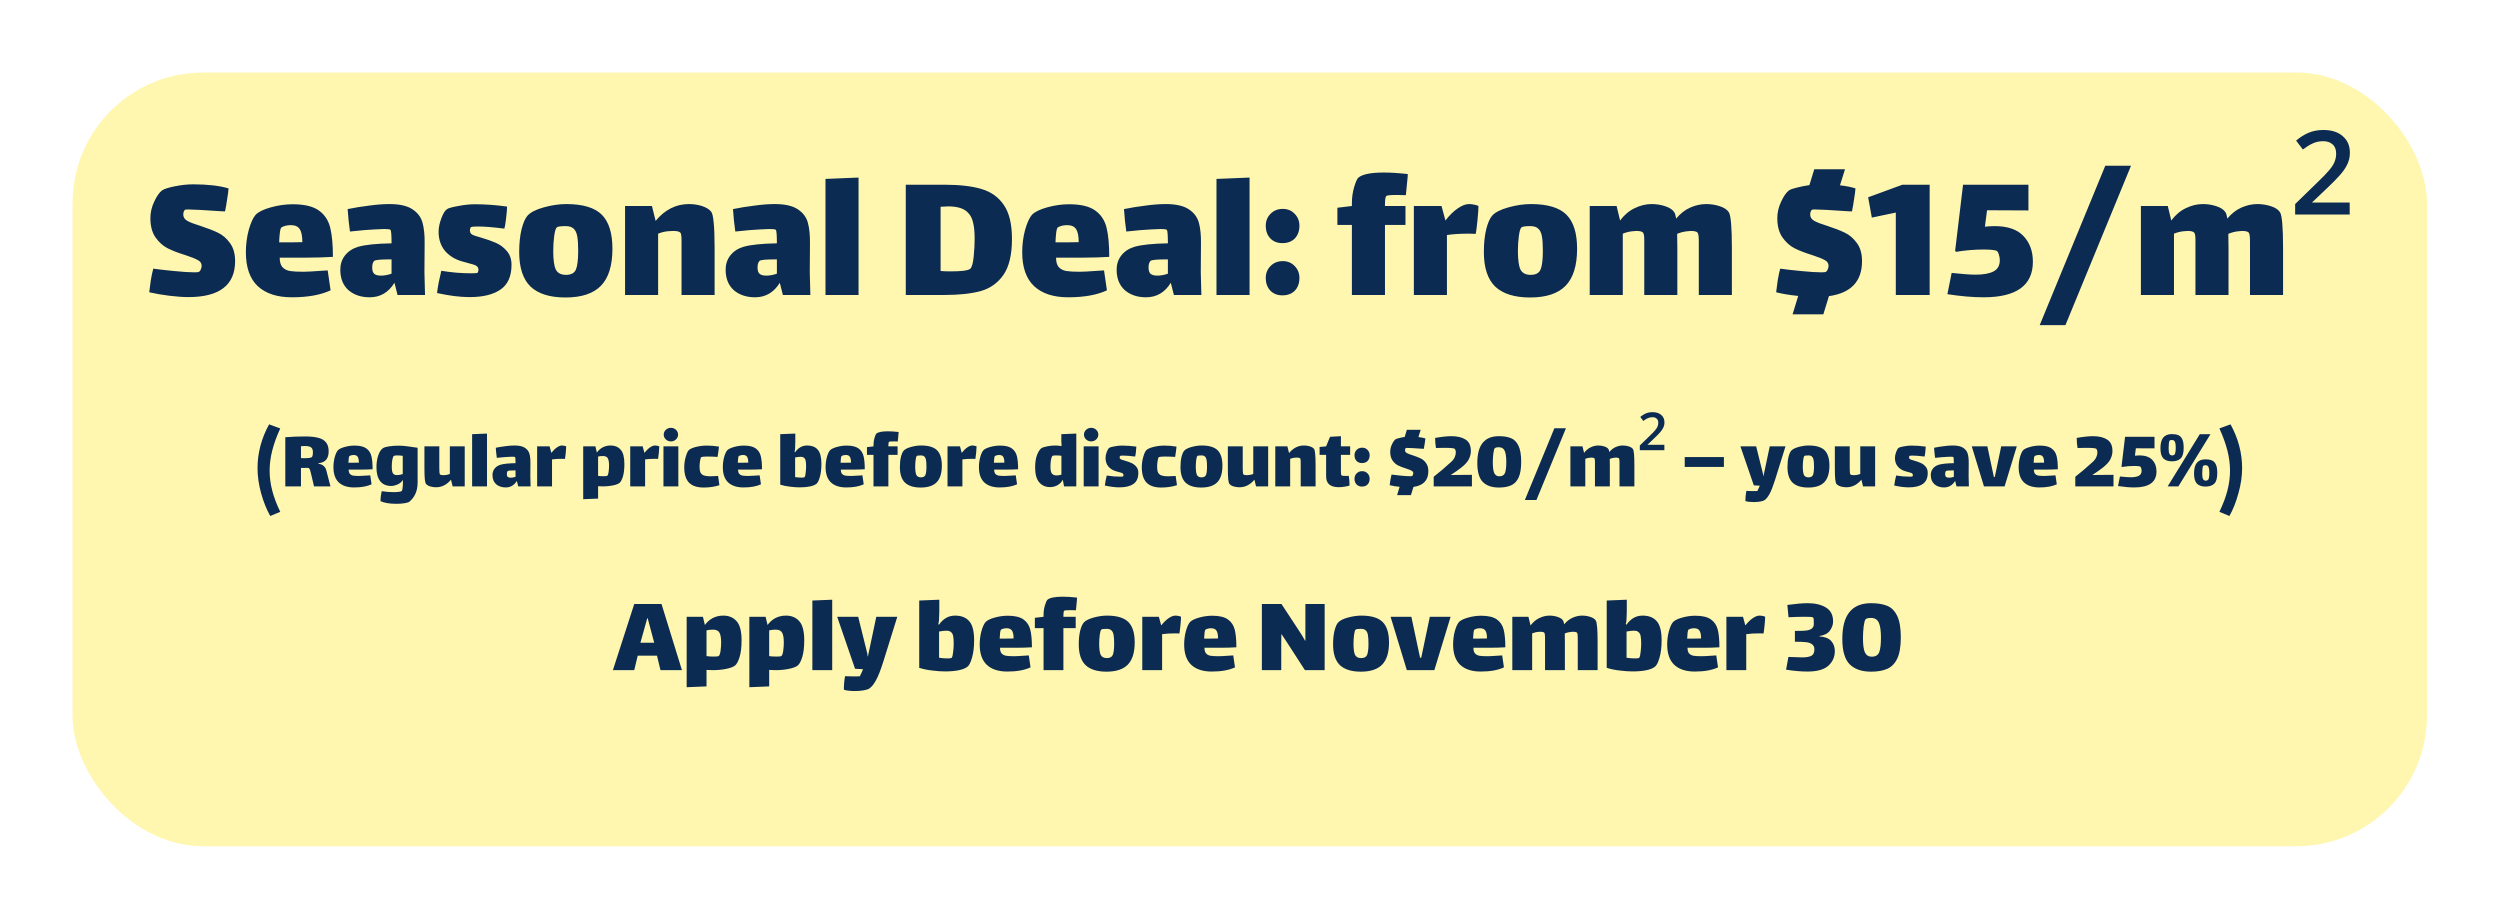
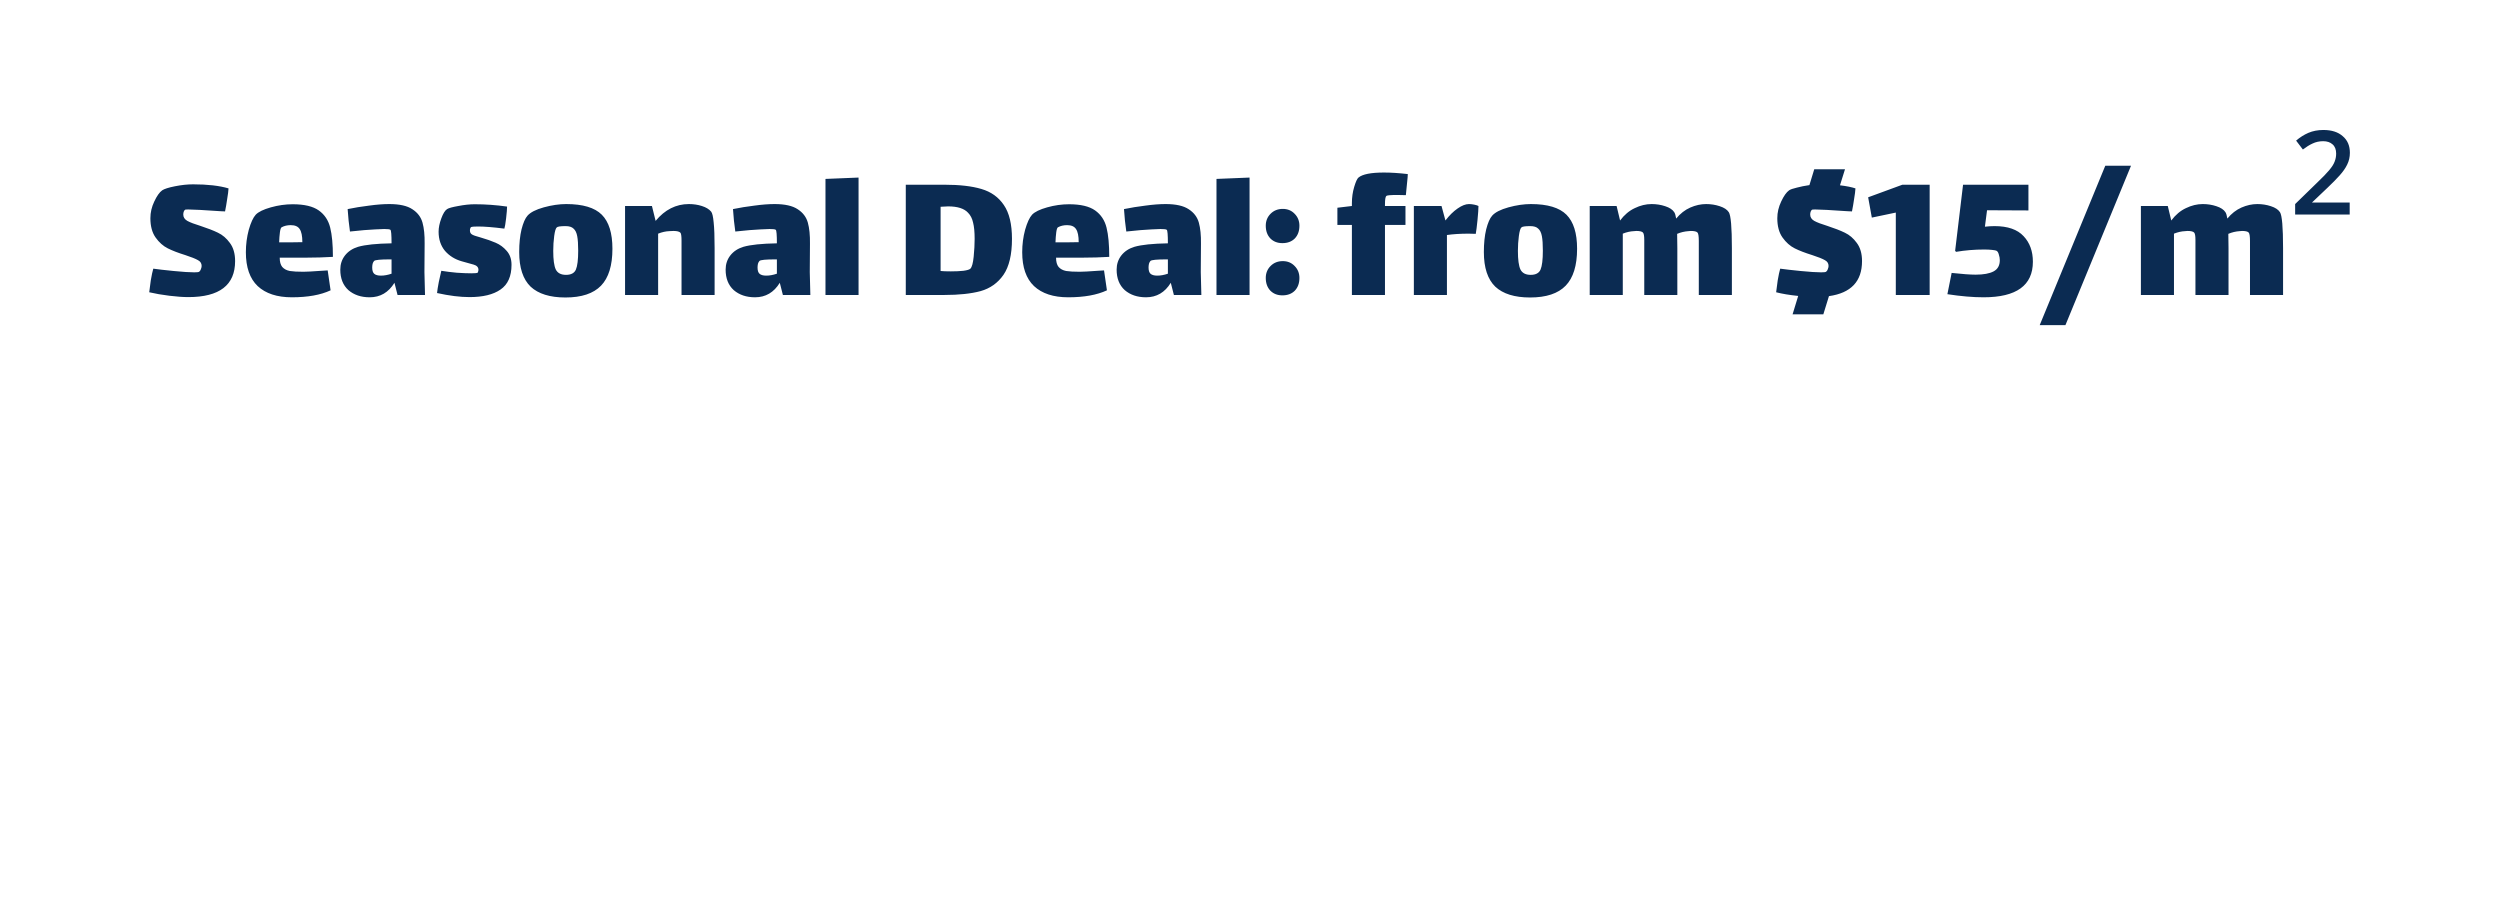
<svg xmlns="http://www.w3.org/2000/svg" width="517" height="190" viewBox="0 0 517 190" fill="none">
  <g filter="url(#filter0_d_141_5)">
-     <rect x="15" y="11" width="486.892" height="160" rx="27" fill="url(#paint0_linear_141_5)" />
-   </g>
-   <path d="M55.885 106.708C55.129 105.376 54.499 103.804 53.995 101.992C53.503 100.192 53.257 98.47 53.257 96.826C53.257 93.682 54.055 90.658 55.651 87.754L57.955 88.6C57.211 90.232 56.659 91.756 56.299 93.172C55.939 94.588 55.759 95.98 55.759 97.348C55.759 98.704 55.939 100.072 56.299 101.452C56.659 102.844 57.211 104.308 57.955 105.844L55.885 106.708ZM68.343 100.588H64.941L64.329 97.996C64.305 97.9 64.263 97.738 64.203 97.51C64.155 97.27 64.095 97.096 64.023 96.988C63.951 96.868 63.849 96.79 63.717 96.754C63.381 96.766 62.889 96.772 62.241 96.772V100.588H59.001V90.418C60.453 90.31 61.809 90.256 63.069 90.256C64.209 90.256 65.133 90.352 65.841 90.544C66.549 90.724 67.077 91.042 67.425 91.498C67.785 91.942 67.965 92.554 67.965 93.334C67.965 94.066 67.797 94.642 67.461 95.062C67.125 95.47 66.585 95.716 65.841 95.8V95.908C66.261 95.944 66.609 96.082 66.885 96.322C67.173 96.55 67.365 96.844 67.461 97.204L68.343 100.588ZM62.241 94.738C62.349 94.75 62.559 94.756 62.871 94.756C63.795 94.756 64.335 94.678 64.491 94.522C64.635 94.378 64.707 94.042 64.707 93.514C64.707 93.022 64.575 92.686 64.311 92.506C64.059 92.326 63.639 92.236 63.051 92.236C62.919 92.236 62.649 92.248 62.241 92.272V94.738ZM74.302 98.428C74.602 98.428 75.16 98.398 75.976 98.338C76.084 98.338 76.282 98.326 76.57 98.302L76.84 100.156C75.916 100.588 74.716 100.804 73.24 100.804C71.86 100.804 70.798 100.456 70.054 99.76C69.322 99.064 68.956 98.014 68.956 96.61C68.956 95.89 69.046 95.194 69.226 94.522C69.418 93.85 69.634 93.382 69.874 93.118C70.126 92.854 70.594 92.626 71.278 92.434C71.962 92.242 72.64 92.146 73.312 92.146C74.392 92.146 75.202 92.338 75.742 92.722C76.282 93.106 76.636 93.64 76.804 94.324C76.972 94.996 77.056 95.902 77.056 97.042C76.24 97.09 75.442 97.114 74.662 97.114H72.106C72.106 97.498 72.184 97.786 72.34 97.978C72.508 98.17 72.742 98.296 73.042 98.356C73.342 98.404 73.762 98.428 74.302 98.428ZM72.286 94.288C72.214 94.324 72.16 94.48 72.124 94.756C72.088 95.032 72.064 95.344 72.052 95.692H72.988C73.552 95.692 73.96 95.686 74.212 95.674C74.212 95.098 74.128 94.69 73.96 94.45C73.804 94.21 73.528 94.09 73.132 94.09C72.808 94.09 72.526 94.156 72.286 94.288ZM82.459 92.164C83.023 92.164 83.611 92.206 84.223 92.29C84.835 92.362 85.549 92.464 86.365 92.596V99.76C86.365 101.476 85.795 102.808 84.655 103.756C84.511 103.876 84.187 103.978 83.683 104.062C83.179 104.146 82.609 104.188 81.973 104.188C80.593 104.188 79.501 104.008 78.697 103.648C78.685 103.384 78.703 103.036 78.751 102.604C78.811 102.172 78.871 101.83 78.931 101.578C79.795 101.71 80.641 101.776 81.469 101.776C81.889 101.776 82.243 101.752 82.531 101.704C82.831 101.668 83.017 101.608 83.089 101.524C83.185 101.428 83.257 101.068 83.305 100.444C83.317 100.276 83.323 100.03 83.323 99.706V99.256C83.023 99.7 82.639 100.018 82.171 100.21C81.703 100.402 81.283 100.498 80.911 100.498C79.903 100.498 79.141 100.168 78.625 99.508C78.109 98.848 77.851 97.882 77.851 96.61C77.851 95.77 77.965 94.984 78.193 94.252C78.433 93.508 78.757 92.992 79.165 92.704C79.429 92.524 79.855 92.392 80.443 92.308C81.043 92.212 81.715 92.164 82.459 92.164ZM82.081 98.248C82.525 98.248 82.927 98.176 83.287 98.032V94.27C83.155 94.246 82.957 94.222 82.693 94.198C82.573 94.186 82.393 94.18 82.153 94.18C81.781 94.18 81.547 94.216 81.451 94.288C81.319 94.384 81.211 94.654 81.127 95.098C81.055 95.53 81.019 95.986 81.019 96.466C81.019 97.126 81.091 97.588 81.235 97.852C81.391 98.116 81.673 98.248 82.081 98.248ZM96.105 92.308V100.588H93.603L93.261 99.202C92.397 100.246 91.365 100.768 90.165 100.768C89.733 100.768 89.325 100.708 88.941 100.588C88.569 100.468 88.287 100.294 88.095 100.066C87.987 99.934 87.903 99.604 87.843 99.076C87.795 98.548 87.771 97.744 87.771 96.664V92.308H90.849V96.628C90.849 96.868 90.855 97.15 90.867 97.474C90.879 97.798 90.915 98.002 90.975 98.086C91.059 98.206 91.299 98.266 91.695 98.266L91.983 98.248C92.319 98.236 92.667 98.158 93.027 98.014V92.308H96.105ZM97.635 89.788L100.713 89.662V100.588H97.635V89.788ZM107.171 100.588L106.883 99.454C106.331 100.354 105.563 100.804 104.579 100.804C103.775 100.804 103.115 100.582 102.599 100.138C102.095 99.682 101.843 99.046 101.843 98.23C101.843 97.726 101.987 97.288 102.275 96.916C102.575 96.532 102.983 96.262 103.499 96.106C104.171 95.914 105.209 95.806 106.613 95.782C106.613 94.99 106.577 94.57 106.505 94.522C106.445 94.474 106.253 94.45 105.929 94.45C105.725 94.45 105.443 94.462 105.083 94.486C104.507 94.51 103.727 94.576 102.743 94.684C102.647 94.036 102.575 93.34 102.527 92.596C103.163 92.464 103.829 92.356 104.525 92.272C105.221 92.176 105.845 92.128 106.397 92.128C107.357 92.128 108.077 92.29 108.557 92.614C109.037 92.926 109.349 93.34 109.493 93.856C109.637 94.372 109.703 95.026 109.691 95.818L109.673 98.464L109.727 100.588H107.171ZM105.623 98.788C105.935 98.788 106.265 98.728 106.613 98.608V97.276H106.469C105.581 97.276 105.089 97.324 104.993 97.42C104.933 97.48 104.885 97.57 104.849 97.69C104.825 97.81 104.813 97.924 104.813 98.032C104.813 98.32 104.879 98.518 105.011 98.626C105.143 98.734 105.347 98.788 105.623 98.788ZM116.211 92.128C116.367 92.128 116.529 92.146 116.697 92.182C116.877 92.218 117.009 92.26 117.093 92.308C117.093 92.572 117.063 93.01 117.003 93.622C116.943 94.222 116.889 94.648 116.841 94.9C116.721 94.888 116.499 94.882 116.175 94.882C115.419 94.882 114.747 94.924 114.159 95.008V100.588H111.081V92.308H113.655L114.015 93.64H114.033C114.381 93.184 114.753 92.818 115.149 92.542C115.545 92.266 115.899 92.128 116.211 92.128ZM126.296 92.128C127.16 92.128 127.844 92.416 128.348 92.992C128.864 93.556 129.122 94.546 129.122 95.962C129.122 97.018 129.02 97.882 128.816 98.554C128.612 99.214 128.378 99.652 128.114 99.868C127.85 100.084 127.388 100.258 126.728 100.39C126.08 100.522 125.408 100.588 124.712 100.588C124.508 100.588 124.166 100.576 123.686 100.552V103.108L120.608 103.234V92.308H123.128L123.434 93.586C123.746 93.142 124.142 92.788 124.622 92.524C125.114 92.26 125.672 92.128 126.296 92.128ZM125.576 98.392C125.708 98.296 125.804 98.026 125.864 97.582C125.924 97.126 125.954 96.694 125.954 96.286C125.954 95.614 125.87 95.116 125.702 94.792C125.534 94.468 125.198 94.306 124.694 94.306C124.334 94.306 123.998 94.342 123.686 94.414V98.41L124.19 98.464C124.346 98.476 124.568 98.482 124.856 98.482C125.264 98.482 125.504 98.452 125.576 98.392ZM135.459 92.128C135.615 92.128 135.777 92.146 135.945 92.182C136.125 92.218 136.257 92.26 136.341 92.308C136.341 92.572 136.311 93.01 136.251 93.622C136.191 94.222 136.137 94.648 136.089 94.9C135.969 94.888 135.747 94.882 135.423 94.882C134.667 94.882 133.995 94.924 133.407 95.008V100.588H130.329V92.308H132.903L133.263 93.64H133.281C133.629 93.184 134.001 92.818 134.397 92.542C134.793 92.266 135.147 92.128 135.459 92.128ZM138.751 91.282C138.343 91.282 137.989 91.144 137.689 90.868C137.401 90.592 137.257 90.262 137.257 89.878C137.257 89.494 137.401 89.164 137.689 88.888C137.989 88.612 138.343 88.474 138.751 88.474C139.159 88.474 139.507 88.612 139.795 88.888C140.083 89.164 140.227 89.494 140.227 89.878C140.227 90.262 140.083 90.592 139.795 90.868C139.507 91.144 139.159 91.282 138.751 91.282ZM137.203 92.308H140.281V100.588H137.203V92.308ZM148.773 100.336C147.801 100.66 146.715 100.822 145.515 100.822C144.171 100.822 143.163 100.486 142.491 99.814C141.831 99.13 141.501 98.068 141.501 96.628C141.501 95.92 141.597 95.224 141.789 94.54C141.981 93.844 142.185 93.376 142.401 93.136C142.653 92.86 143.145 92.626 143.877 92.434C144.621 92.242 145.389 92.146 146.181 92.146C147.009 92.146 147.843 92.218 148.683 92.362C148.659 92.662 148.617 93.016 148.557 93.424C148.509 93.82 148.455 94.174 148.395 94.486C147.651 94.438 146.949 94.414 146.289 94.414C145.641 94.414 145.227 94.45 145.047 94.522C144.951 94.558 144.861 94.804 144.777 95.26C144.705 95.716 144.669 96.142 144.669 96.538C144.669 97.066 144.741 97.474 144.885 97.762C145.041 98.038 145.281 98.23 145.605 98.338C145.929 98.446 146.367 98.5 146.919 98.5C147.159 98.5 147.687 98.476 148.503 98.428L148.773 100.336ZM154.827 98.428C155.127 98.428 155.685 98.398 156.501 98.338C156.609 98.338 156.807 98.326 157.095 98.302L157.365 100.156C156.441 100.588 155.241 100.804 153.765 100.804C152.385 100.804 151.323 100.456 150.579 99.76C149.847 99.064 149.481 98.014 149.481 96.61C149.481 95.89 149.571 95.194 149.751 94.522C149.943 93.85 150.159 93.382 150.399 93.118C150.651 92.854 151.119 92.626 151.803 92.434C152.487 92.242 153.165 92.146 153.837 92.146C154.917 92.146 155.727 92.338 156.267 92.722C156.807 93.106 157.161 93.64 157.329 94.324C157.497 94.996 157.581 95.902 157.581 97.042C156.765 97.09 155.967 97.114 155.187 97.114H152.631C152.631 97.498 152.709 97.786 152.865 97.978C153.033 98.17 153.267 98.296 153.567 98.356C153.867 98.404 154.287 98.428 154.827 98.428ZM152.811 94.288C152.739 94.324 152.685 94.48 152.649 94.756C152.613 95.032 152.589 95.344 152.577 95.692H153.513C154.077 95.692 154.485 95.686 154.737 95.674C154.737 95.098 154.653 94.69 154.485 94.45C154.329 94.21 154.053 94.09 153.657 94.09C153.333 94.09 153.051 94.156 152.811 94.288ZM166.934 92.128C167.87 92.128 168.59 92.41 169.094 92.974C169.61 93.538 169.868 94.534 169.868 95.962C169.868 97.006 169.76 97.9 169.544 98.644C169.34 99.376 169.106 99.844 168.842 100.048C168.53 100.3 168.068 100.486 167.456 100.606C166.844 100.726 166.148 100.786 165.368 100.786C164.768 100.786 164.096 100.738 163.352 100.642C162.608 100.558 161.942 100.42 161.354 100.228V89.788L164.468 89.662V91.354C164.468 91.45 164.462 91.672 164.45 92.02C164.45 92.368 164.438 92.662 164.414 92.902C164.39 93.13 164.354 93.304 164.306 93.424L164.414 93.55C164.69 93.13 165.038 92.788 165.458 92.524C165.878 92.26 166.37 92.128 166.934 92.128ZM166.43 98.626C166.502 98.506 166.562 98.224 166.61 97.78C166.67 97.336 166.7 96.91 166.7 96.502C166.7 96.022 166.676 95.644 166.628 95.368C166.592 95.092 166.49 94.876 166.322 94.72C166.166 94.552 165.92 94.468 165.584 94.468C165.284 94.468 164.9 94.51 164.432 94.594V98.662C164.876 98.734 165.338 98.77 165.818 98.77C166.166 98.77 166.37 98.722 166.43 98.626ZM176.079 98.428C176.379 98.428 176.937 98.398 177.753 98.338C177.861 98.338 178.059 98.326 178.347 98.302L178.617 100.156C177.693 100.588 176.493 100.804 175.017 100.804C173.637 100.804 172.575 100.456 171.831 99.76C171.099 99.064 170.733 98.014 170.733 96.61C170.733 95.89 170.823 95.194 171.003 94.522C171.195 93.85 171.411 93.382 171.651 93.118C171.903 92.854 172.371 92.626 173.055 92.434C173.739 92.242 174.417 92.146 175.089 92.146C176.169 92.146 176.979 92.338 177.519 92.722C178.059 93.106 178.413 93.64 178.581 94.324C178.749 94.996 178.833 95.902 178.833 97.042C178.017 97.09 177.219 97.114 176.439 97.114H173.883C173.883 97.498 173.961 97.786 174.117 97.978C174.285 98.17 174.519 98.296 174.819 98.356C175.119 98.404 175.539 98.428 176.079 98.428ZM174.063 94.288C173.991 94.324 173.937 94.48 173.901 94.756C173.865 95.032 173.841 95.344 173.829 95.692H174.765C175.329 95.692 175.737 95.686 175.989 95.674C175.989 95.098 175.905 94.69 175.737 94.45C175.581 94.21 175.305 94.09 174.909 94.09C174.585 94.09 174.303 94.156 174.063 94.288ZM183.841 91.372C183.757 91.456 183.715 91.714 183.715 92.146V92.308H185.623V94.072H183.715V100.588H180.637V94.072H179.287V92.47L180.637 92.308V92.038C180.637 91.51 180.709 91.006 180.853 90.526C180.997 90.046 181.129 89.758 181.249 89.662C181.621 89.35 182.413 89.194 183.625 89.194C184.285 89.194 185.023 89.242 185.839 89.338C185.839 89.482 185.815 89.77 185.767 90.202C185.731 90.634 185.695 91 185.659 91.3L184.885 91.282C184.249 91.282 183.901 91.312 183.841 91.372ZM190.399 100.822C188.959 100.822 187.879 100.486 187.159 99.814C186.451 99.13 186.097 98.056 186.097 96.592C186.097 95.788 186.169 95.086 186.313 94.486C186.469 93.874 186.655 93.448 186.871 93.208C187.147 92.896 187.651 92.638 188.383 92.434C189.127 92.23 189.823 92.128 190.471 92.128C192.019 92.128 193.123 92.458 193.783 93.118C194.443 93.778 194.773 94.834 194.773 96.286C194.773 97.846 194.419 98.992 193.711 99.724C193.003 100.456 191.899 100.822 190.399 100.822ZM190.453 98.716C190.921 98.716 191.227 98.554 191.371 98.23C191.515 97.894 191.587 97.306 191.587 96.466C191.587 95.878 191.557 95.428 191.497 95.116C191.437 94.792 191.323 94.558 191.155 94.414C190.999 94.258 190.753 94.18 190.417 94.18C189.937 94.18 189.661 94.222 189.589 94.306C189.493 94.39 189.415 94.654 189.355 95.098C189.295 95.542 189.265 96.004 189.265 96.484C189.265 97.3 189.343 97.876 189.499 98.212C189.667 98.548 189.985 98.716 190.453 98.716ZM201.078 92.128C201.234 92.128 201.396 92.146 201.564 92.182C201.744 92.218 201.876 92.26 201.96 92.308C201.96 92.572 201.93 93.01 201.87 93.622C201.81 94.222 201.756 94.648 201.708 94.9C201.588 94.888 201.366 94.882 201.042 94.882C200.286 94.882 199.614 94.924 199.026 95.008V100.588H195.948V92.308H198.522L198.882 93.64H198.9C199.248 93.184 199.62 92.818 200.016 92.542C200.412 92.266 200.766 92.128 201.078 92.128ZM207.79 98.428C208.09 98.428 208.648 98.398 209.464 98.338C209.572 98.338 209.77 98.326 210.058 98.302L210.328 100.156C209.404 100.588 208.204 100.804 206.728 100.804C205.348 100.804 204.286 100.456 203.542 99.76C202.81 99.064 202.444 98.014 202.444 96.61C202.444 95.89 202.534 95.194 202.714 94.522C202.906 93.85 203.122 93.382 203.362 93.118C203.614 92.854 204.082 92.626 204.766 92.434C205.45 92.242 206.128 92.146 206.8 92.146C207.88 92.146 208.69 92.338 209.23 92.722C209.77 93.106 210.124 93.64 210.292 94.324C210.46 94.996 210.544 95.902 210.544 97.042C209.728 97.09 208.93 97.114 208.15 97.114H205.594C205.594 97.498 205.672 97.786 205.828 97.978C205.996 98.17 206.23 98.296 206.53 98.356C206.83 98.404 207.25 98.428 207.79 98.428ZM205.774 94.288C205.702 94.324 205.648 94.48 205.612 94.756C205.576 95.032 205.552 95.344 205.54 95.692H206.476C207.04 95.692 207.448 95.686 207.7 95.674C207.7 95.098 207.616 94.69 207.448 94.45C207.292 94.21 207.016 94.09 206.62 94.09C206.296 94.09 206.014 94.156 205.774 94.288ZM222.579 89.662V100.588H220.041L219.789 99.202C219.549 99.67 219.195 100.042 218.727 100.318C218.259 100.594 217.731 100.732 217.143 100.732C216.207 100.732 215.457 100.396 214.893 99.724C214.341 99.052 214.065 98.044 214.065 96.7C214.065 95.68 214.185 94.84 214.425 94.18C214.665 93.52 214.947 93.046 215.271 92.758C215.475 92.578 215.889 92.428 216.513 92.308C217.149 92.188 217.713 92.128 218.205 92.128C218.637 92.128 219.081 92.17 219.537 92.254C219.501 91.678 219.483 91.36 219.483 91.3V89.788L222.579 89.662ZM218.493 98.32C218.817 98.32 219.153 98.266 219.501 98.158V94.252C219.153 94.204 218.769 94.18 218.349 94.18C217.989 94.18 217.761 94.21 217.665 94.27C217.533 94.366 217.425 94.642 217.341 95.098C217.269 95.542 217.233 96.01 217.233 96.502C217.233 97.234 217.341 97.72 217.557 97.96C217.785 98.2 218.097 98.32 218.493 98.32ZM225.657 91.282C225.249 91.282 224.895 91.144 224.595 90.868C224.307 90.592 224.163 90.262 224.163 89.878C224.163 89.494 224.307 89.164 224.595 88.888C224.895 88.612 225.249 88.474 225.657 88.474C226.065 88.474 226.413 88.612 226.701 88.888C226.989 89.164 227.133 89.494 227.133 89.878C227.133 90.262 226.989 90.592 226.701 90.868C226.413 91.144 226.065 91.282 225.657 91.282ZM224.109 92.308H227.187V100.588H224.109V92.308ZM235.41 97.78C235.41 98.848 235.068 99.616 234.384 100.084C233.712 100.552 232.752 100.786 231.504 100.786C230.628 100.786 229.62 100.66 228.48 100.408C228.504 100.168 228.558 99.826 228.642 99.382C228.738 98.926 228.816 98.578 228.876 98.338C229.308 98.41 229.788 98.47 230.316 98.518C230.844 98.554 231.294 98.572 231.666 98.572C231.99 98.572 232.188 98.554 232.26 98.518C232.272 98.506 232.284 98.476 232.296 98.428C232.32 98.368 232.332 98.308 232.332 98.248C232.332 98.008 232.182 97.846 231.882 97.762C231.786 97.738 231.42 97.636 230.784 97.456C230.148 97.276 229.626 96.952 229.218 96.484C228.822 96.004 228.624 95.41 228.624 94.702C228.624 94.33 228.708 93.916 228.876 93.46C229.044 93.004 229.224 92.716 229.416 92.596C229.56 92.5 229.908 92.404 230.46 92.308C231.012 92.2 231.522 92.146 231.99 92.146C232.986 92.146 233.988 92.218 234.996 92.362C234.996 92.578 234.966 92.944 234.906 93.46C234.846 93.964 234.792 94.282 234.744 94.414C233.724 94.282 232.902 94.216 232.278 94.216C231.954 94.216 231.744 94.234 231.648 94.27C231.624 94.282 231.6 94.318 231.576 94.378C231.552 94.426 231.54 94.492 231.54 94.576C231.54 94.744 231.594 94.864 231.702 94.936C231.81 95.02 232.092 95.122 232.548 95.242C233.088 95.398 233.55 95.56 233.934 95.728C234.33 95.896 234.672 96.148 234.96 96.484C235.26 96.82 235.41 97.252 235.41 97.78ZM243.396 100.336C242.424 100.66 241.338 100.822 240.138 100.822C238.794 100.822 237.786 100.486 237.114 99.814C236.454 99.13 236.124 98.068 236.124 96.628C236.124 95.92 236.22 95.224 236.412 94.54C236.604 93.844 236.808 93.376 237.024 93.136C237.276 92.86 237.768 92.626 238.5 92.434C239.244 92.242 240.012 92.146 240.804 92.146C241.632 92.146 242.466 92.218 243.306 92.362C243.282 92.662 243.24 93.016 243.18 93.424C243.132 93.82 243.078 94.174 243.018 94.486C242.274 94.438 241.572 94.414 240.912 94.414C240.264 94.414 239.85 94.45 239.67 94.522C239.574 94.558 239.484 94.804 239.4 95.26C239.328 95.716 239.292 96.142 239.292 96.538C239.292 97.066 239.364 97.474 239.508 97.762C239.664 98.038 239.904 98.23 240.228 98.338C240.552 98.446 240.99 98.5 241.542 98.5C241.782 98.5 242.31 98.476 243.126 98.428L243.396 100.336ZM248.424 100.822C246.984 100.822 245.904 100.486 245.184 99.814C244.476 99.13 244.122 98.056 244.122 96.592C244.122 95.788 244.194 95.086 244.338 94.486C244.494 93.874 244.68 93.448 244.896 93.208C245.172 92.896 245.676 92.638 246.408 92.434C247.152 92.23 247.848 92.128 248.496 92.128C250.044 92.128 251.148 92.458 251.808 93.118C252.468 93.778 252.798 94.834 252.798 96.286C252.798 97.846 252.444 98.992 251.736 99.724C251.028 100.456 249.924 100.822 248.424 100.822ZM248.478 98.716C248.946 98.716 249.252 98.554 249.396 98.23C249.54 97.894 249.612 97.306 249.612 96.466C249.612 95.878 249.582 95.428 249.522 95.116C249.462 94.792 249.348 94.558 249.18 94.414C249.024 94.258 248.778 94.18 248.442 94.18C247.962 94.18 247.686 94.222 247.614 94.306C247.518 94.39 247.44 94.654 247.38 95.098C247.32 95.542 247.29 96.004 247.29 96.484C247.29 97.3 247.368 97.876 247.524 98.212C247.692 98.548 248.01 98.716 248.478 98.716ZM262.253 92.308V100.588H259.751L259.409 99.202C258.545 100.246 257.513 100.768 256.313 100.768C255.881 100.768 255.473 100.708 255.089 100.588C254.717 100.468 254.435 100.294 254.243 100.066C254.135 99.934 254.051 99.604 253.991 99.076C253.943 98.548 253.919 97.744 253.919 96.664V92.308H256.997V96.628C256.997 96.868 257.003 97.15 257.015 97.474C257.027 97.798 257.063 98.002 257.123 98.086C257.207 98.206 257.447 98.266 257.843 98.266L258.131 98.248C258.467 98.236 258.815 98.158 259.175 98.014V92.308H262.253ZM271.739 92.83C271.847 92.962 271.925 93.292 271.973 93.82C272.033 94.348 272.063 95.152 272.063 96.232V100.588H268.985V96.268V95.53C268.985 95.146 268.955 94.906 268.895 94.81C268.799 94.69 268.577 94.63 268.229 94.63C268.061 94.63 267.935 94.636 267.851 94.648C267.515 94.66 267.167 94.738 266.807 94.882V100.588H263.729V92.308H266.231L266.573 93.694C267.437 92.65 268.469 92.128 269.669 92.128C270.101 92.128 270.503 92.188 270.875 92.308C271.259 92.428 271.547 92.602 271.739 92.83ZM277.301 97.186C277.301 97.402 277.307 97.63 277.319 97.87C277.331 98.098 277.367 98.242 277.427 98.302C277.511 98.386 277.805 98.428 278.309 98.428L278.921 98.41C279.029 98.986 279.083 99.652 279.083 100.408C278.855 100.492 278.519 100.57 278.075 100.642C277.643 100.714 277.229 100.75 276.833 100.75C276.005 100.75 275.363 100.57 274.907 100.21C274.463 99.838 274.241 99.268 274.241 98.5V94.072H272.891V92.434L274.241 92.308L275.051 90.328L277.301 90.202V92.308H279.209V94.072H277.301V97.186ZM281.66 95.764C281.204 95.764 280.832 95.62 280.544 95.332C280.256 95.032 280.112 94.636 280.112 94.144C280.112 93.7 280.262 93.328 280.562 93.028C280.862 92.728 281.24 92.578 281.696 92.578C282.14 92.578 282.506 92.728 282.794 93.028C283.094 93.328 283.244 93.7 283.244 94.144C283.244 94.636 283.1 95.032 282.812 95.332C282.524 95.62 282.14 95.764 281.66 95.764ZM281.66 100.624C281.204 100.624 280.832 100.48 280.544 100.192C280.256 99.892 280.112 99.496 280.112 99.004C280.112 98.56 280.262 98.188 280.562 97.888C280.862 97.588 281.24 97.438 281.696 97.438C282.14 97.438 282.506 97.588 282.794 97.888C283.094 98.188 283.244 98.56 283.244 99.004C283.244 99.496 283.1 99.892 282.812 100.192C282.524 100.48 282.14 100.624 281.66 100.624ZM295.381 97.438C295.381 99.322 294.355 100.408 292.303 100.696L291.781 102.388H288.919L289.441 100.678C288.625 100.594 287.941 100.48 287.389 100.336C287.413 100.084 287.461 99.718 287.533 99.238C287.617 98.746 287.695 98.38 287.767 98.14C288.187 98.2 288.817 98.272 289.657 98.356C290.509 98.44 291.151 98.482 291.583 98.482C291.835 98.482 291.985 98.464 292.033 98.428C292.105 98.38 292.159 98.302 292.195 98.194C292.243 98.074 292.267 97.972 292.267 97.888C292.267 97.648 292.153 97.468 291.925 97.348C291.697 97.216 291.307 97.06 290.755 96.88C290.095 96.676 289.549 96.466 289.117 96.25C288.685 96.034 288.307 95.698 287.983 95.242C287.659 94.786 287.497 94.186 287.497 93.442C287.497 92.914 287.617 92.398 287.857 91.894C288.097 91.378 288.343 91.03 288.595 90.85C288.715 90.766 288.955 90.682 289.315 90.598C289.675 90.502 290.065 90.424 290.485 90.364L290.935 88.888H293.797L293.329 90.382C293.929 90.454 294.409 90.55 294.769 90.67C294.757 90.91 294.715 91.24 294.643 91.66C294.583 92.08 294.517 92.464 294.445 92.812L294.031 92.794C292.471 92.686 291.475 92.632 291.043 92.632C290.863 92.632 290.761 92.638 290.737 92.65C290.689 92.674 290.647 92.728 290.611 92.812C290.575 92.896 290.557 92.992 290.557 93.1C290.557 93.352 290.683 93.55 290.935 93.694C291.199 93.838 291.607 93.994 292.159 94.162C292.819 94.378 293.359 94.588 293.779 94.792C294.211 94.996 294.583 95.314 294.895 95.746C295.219 96.178 295.381 96.742 295.381 97.438ZM304.393 98.194V100.588H296.491V98.59C297.103 98.098 297.685 97.624 298.237 97.168C298.789 96.7 299.407 96.154 300.091 95.53C300.427 95.23 300.673 94.906 300.829 94.558C300.985 94.21 301.063 93.88 301.063 93.568C301.063 93.244 300.985 92.992 300.829 92.812C300.697 92.68 300.001 92.614 298.741 92.614L297.535 92.632C297.379 92.644 297.187 92.65 296.959 92.65C296.923 92.482 296.881 92.152 296.833 91.66C296.797 91.168 296.779 90.802 296.779 90.562C298.135 90.322 299.263 90.202 300.163 90.202C301.387 90.202 302.359 90.436 303.079 90.904C303.811 91.36 304.177 92.152 304.177 93.28C304.177 93.82 304.039 94.378 303.763 94.954C303.487 95.518 302.947 96.112 302.143 96.736C301.603 97.156 300.895 97.654 300.019 98.23L304.393 98.194ZM309.955 90.202C310.951 90.202 311.779 90.334 312.439 90.598C313.099 90.85 313.621 91.366 314.005 92.146C314.389 92.914 314.581 94.036 314.581 95.512C314.581 96.928 314.395 98.026 314.023 98.806C313.651 99.574 313.129 100.102 312.457 100.39C311.797 100.678 310.969 100.822 309.973 100.822C308.533 100.822 307.429 100.444 306.661 99.688C305.893 98.92 305.509 97.606 305.509 95.746C305.509 93.874 305.881 92.482 306.625 91.57C307.369 90.658 308.479 90.202 309.955 90.202ZM310.063 98.5C310.663 98.5 311.053 98.266 311.233 97.798C311.413 97.318 311.503 96.568 311.503 95.548C311.503 94.504 311.395 93.736 311.179 93.244C310.963 92.74 310.555 92.488 309.955 92.488C309.535 92.488 309.253 92.56 309.109 92.704C309.001 92.824 308.905 93.184 308.821 93.784C308.749 94.384 308.713 94.996 308.713 95.62C308.713 96.676 308.815 97.42 309.019 97.852C309.235 98.284 309.583 98.5 310.063 98.5ZM321.445 88.564H323.839L317.737 103.396H315.343L321.445 88.564ZM337.702 92.884C337.894 93.172 337.99 94.288 337.99 96.232V100.588H334.912V96.538V95.566C334.912 95.122 334.87 94.858 334.786 94.774C334.69 94.678 334.486 94.63 334.174 94.63L333.958 94.648C333.586 94.672 333.232 94.756 332.896 94.9C332.908 95.152 332.914 95.596 332.914 96.232V100.588H329.836V96.538V95.458C329.836 95.086 329.794 94.858 329.71 94.774C329.614 94.678 329.41 94.63 329.098 94.63L328.882 94.648C328.546 94.66 328.198 94.738 327.838 94.882V100.588H324.76V92.308H327.262L327.586 93.658C327.982 93.13 328.438 92.746 328.954 92.506C329.47 92.254 329.992 92.128 330.52 92.128C330.964 92.128 331.384 92.194 331.78 92.326C332.188 92.458 332.47 92.644 332.626 92.884C332.698 92.992 332.758 93.19 332.806 93.478C333.19 93.01 333.628 92.668 334.12 92.452C334.612 92.236 335.104 92.128 335.596 92.128C336.04 92.128 336.46 92.194 336.856 92.326C337.264 92.458 337.546 92.644 337.702 92.884ZM344.191 93.1H339.115V92.128L341.185 90.112C341.677 89.644 342.043 89.266 342.283 88.978C342.535 88.678 342.703 88.414 342.787 88.186C342.883 87.946 342.931 87.694 342.931 87.43C342.931 87.046 342.817 86.758 342.589 86.566C342.373 86.374 342.085 86.278 341.725 86.278C341.365 86.278 341.035 86.35 340.735 86.494C340.447 86.626 340.147 86.812 339.835 87.052L339.205 86.224C339.553 85.924 339.931 85.684 340.339 85.504C340.759 85.324 341.227 85.234 341.743 85.234C342.511 85.234 343.111 85.426 343.543 85.81C343.987 86.182 344.209 86.698 344.209 87.358C344.209 87.754 344.125 88.12 343.957 88.456C343.801 88.78 343.567 89.116 343.255 89.464C342.955 89.8 342.583 90.178 342.139 90.598L340.681 91.984H344.191V93.1ZM348.403 94.522H356.503V96.556H348.403V94.522ZM369.241 92.308L367.081 99.238C366.661 100.57 366.283 101.536 365.947 102.136C365.611 102.748 365.275 103.174 364.939 103.414C364.747 103.546 364.441 103.648 364.021 103.72C363.613 103.792 363.169 103.828 362.689 103.828C361.969 103.828 361.393 103.762 360.961 103.63C360.949 103.342 360.961 102.988 360.997 102.568C361.033 102.16 361.081 101.812 361.141 101.524C361.645 101.548 362.137 101.56 362.617 101.56C362.977 101.56 363.247 101.554 363.427 101.542C363.607 101.194 363.775 100.828 363.931 100.444L362.689 100.372L359.917 92.308H363.175L364.615 98.104L364.633 98.446H364.687L365.983 92.308H369.241ZM373.95 100.822C372.51 100.822 371.43 100.486 370.71 99.814C370.002 99.13 369.648 98.056 369.648 96.592C369.648 95.788 369.72 95.086 369.864 94.486C370.02 93.874 370.206 93.448 370.422 93.208C370.698 92.896 371.202 92.638 371.934 92.434C372.678 92.23 373.374 92.128 374.022 92.128C375.57 92.128 376.674 92.458 377.334 93.118C377.994 93.778 378.324 94.834 378.324 96.286C378.324 97.846 377.97 98.992 377.262 99.724C376.554 100.456 375.45 100.822 373.95 100.822ZM374.004 98.716C374.472 98.716 374.778 98.554 374.922 98.23C375.066 97.894 375.138 97.306 375.138 96.466C375.138 95.878 375.108 95.428 375.048 95.116C374.988 94.792 374.874 94.558 374.706 94.414C374.55 94.258 374.304 94.18 373.968 94.18C373.488 94.18 373.212 94.222 373.14 94.306C373.044 94.39 372.966 94.654 372.906 95.098C372.846 95.542 372.816 96.004 372.816 96.484C372.816 97.3 372.894 97.876 373.05 98.212C373.218 98.548 373.536 98.716 374.004 98.716ZM387.779 92.308V100.588H385.277L384.935 99.202C384.071 100.246 383.039 100.768 381.839 100.768C381.407 100.768 380.999 100.708 380.615 100.588C380.243 100.468 379.961 100.294 379.769 100.066C379.661 99.934 379.577 99.604 379.517 99.076C379.469 98.548 379.445 97.744 379.445 96.664V92.308H382.523V96.628C382.523 96.868 382.529 97.15 382.541 97.474C382.553 97.798 382.589 98.002 382.649 98.086C382.733 98.206 382.973 98.266 383.369 98.266L383.657 98.248C383.993 98.236 384.341 98.158 384.701 98.014V92.308H387.779ZM398.658 97.78C398.658 98.848 398.316 99.616 397.632 100.084C396.96 100.552 396 100.786 394.752 100.786C393.876 100.786 392.868 100.66 391.728 100.408C391.752 100.168 391.806 99.826 391.89 99.382C391.986 98.926 392.064 98.578 392.124 98.338C392.556 98.41 393.036 98.47 393.564 98.518C394.092 98.554 394.542 98.572 394.914 98.572C395.238 98.572 395.436 98.554 395.508 98.518C395.52 98.506 395.532 98.476 395.544 98.428C395.568 98.368 395.58 98.308 395.58 98.248C395.58 98.008 395.43 97.846 395.13 97.762C395.034 97.738 394.668 97.636 394.032 97.456C393.396 97.276 392.874 96.952 392.466 96.484C392.07 96.004 391.872 95.41 391.872 94.702C391.872 94.33 391.956 93.916 392.124 93.46C392.292 93.004 392.472 92.716 392.664 92.596C392.808 92.5 393.156 92.404 393.708 92.308C394.26 92.2 394.77 92.146 395.238 92.146C396.234 92.146 397.236 92.218 398.244 92.362C398.244 92.578 398.214 92.944 398.154 93.46C398.094 93.964 398.04 94.282 397.992 94.414C396.972 94.282 396.15 94.216 395.526 94.216C395.202 94.216 394.992 94.234 394.896 94.27C394.872 94.282 394.848 94.318 394.824 94.378C394.8 94.426 394.788 94.492 394.788 94.576C394.788 94.744 394.842 94.864 394.95 94.936C395.058 95.02 395.34 95.122 395.796 95.242C396.336 95.398 396.798 95.56 397.182 95.728C397.578 95.896 397.92 96.148 398.208 96.484C398.508 96.82 398.658 97.252 398.658 97.78ZM404.61 100.588L404.322 99.454C403.77 100.354 403.002 100.804 402.018 100.804C401.214 100.804 400.554 100.582 400.038 100.138C399.534 99.682 399.282 99.046 399.282 98.23C399.282 97.726 399.426 97.288 399.714 96.916C400.014 96.532 400.422 96.262 400.938 96.106C401.61 95.914 402.648 95.806 404.052 95.782C404.052 94.99 404.016 94.57 403.944 94.522C403.884 94.474 403.692 94.45 403.368 94.45C403.164 94.45 402.882 94.462 402.522 94.486C401.946 94.51 401.166 94.576 400.182 94.684C400.086 94.036 400.014 93.34 399.966 92.596C400.602 92.464 401.268 92.356 401.964 92.272C402.66 92.176 403.284 92.128 403.836 92.128C404.796 92.128 405.516 92.29 405.996 92.614C406.476 92.926 406.788 93.34 406.932 93.856C407.076 94.372 407.142 95.026 407.13 95.818L407.112 98.464L407.166 100.588H404.61ZM403.062 98.788C403.374 98.788 403.704 98.728 404.052 98.608V97.276H403.908C403.02 97.276 402.528 97.324 402.432 97.42C402.372 97.48 402.324 97.57 402.288 97.69C402.264 97.81 402.252 97.924 402.252 98.032C402.252 98.32 402.318 98.518 402.45 98.626C402.582 98.734 402.786 98.788 403.062 98.788ZM413.848 92.308H417.07L414.55 100.588H410.284L407.764 92.308H410.986L412.336 98.662H412.516L413.848 92.308ZM422.806 98.428C423.106 98.428 423.664 98.398 424.48 98.338C424.588 98.338 424.786 98.326 425.074 98.302L425.344 100.156C424.42 100.588 423.22 100.804 421.744 100.804C420.364 100.804 419.302 100.456 418.558 99.76C417.826 99.064 417.46 98.014 417.46 96.61C417.46 95.89 417.55 95.194 417.73 94.522C417.922 93.85 418.138 93.382 418.378 93.118C418.63 92.854 419.098 92.626 419.782 92.434C420.466 92.242 421.144 92.146 421.816 92.146C422.896 92.146 423.706 92.338 424.246 92.722C424.786 93.106 425.14 93.64 425.308 94.324C425.476 94.996 425.56 95.902 425.56 97.042C424.744 97.09 423.946 97.114 423.166 97.114H420.61C420.61 97.498 420.688 97.786 420.844 97.978C421.012 98.17 421.246 98.296 421.546 98.356C421.846 98.404 422.266 98.428 422.806 98.428ZM420.79 94.288C420.718 94.324 420.664 94.48 420.628 94.756C420.592 95.032 420.568 95.344 420.556 95.692H421.492C422.056 95.692 422.464 95.686 422.716 95.674C422.716 95.098 422.632 94.69 422.464 94.45C422.308 94.21 422.032 94.09 421.636 94.09C421.312 94.09 421.03 94.156 420.79 94.288ZM437.072 98.194V100.588H429.17V98.59C429.782 98.098 430.364 97.624 430.916 97.168C431.468 96.7 432.086 96.154 432.77 95.53C433.106 95.23 433.352 94.906 433.508 94.558C433.664 94.21 433.742 93.88 433.742 93.568C433.742 93.244 433.664 92.992 433.508 92.812C433.376 92.68 432.68 92.614 431.42 92.614L430.214 92.632C430.058 92.644 429.866 92.65 429.638 92.65C429.602 92.482 429.56 92.152 429.512 91.66C429.476 91.168 429.458 90.802 429.458 90.562C430.814 90.322 431.942 90.202 432.842 90.202C434.066 90.202 435.038 90.436 435.758 90.904C436.49 91.36 436.856 92.152 436.856 93.28C436.856 93.82 436.718 94.378 436.442 94.954C436.166 95.518 435.626 96.112 434.822 96.736C434.282 97.156 433.574 97.654 432.698 98.23L437.072 98.194ZM442.4 94.18C443.624 94.18 444.524 94.492 445.1 95.116C445.676 95.728 445.964 96.52 445.964 97.492C445.964 99.7 444.434 100.804 441.374 100.804C440.39 100.804 439.268 100.708 438.008 100.516L438.404 98.536C439.4 98.644 440.144 98.698 440.636 98.698C441.368 98.698 441.926 98.596 442.31 98.392C442.694 98.188 442.886 97.84 442.886 97.348C442.886 97.18 442.856 97.006 442.796 96.826C442.748 96.634 442.67 96.514 442.562 96.466C442.514 96.442 442.382 96.418 442.166 96.394C441.962 96.37 441.716 96.358 441.428 96.358C440.54 96.358 439.67 96.43 438.818 96.574L438.728 96.484L439.466 90.328H445.55V92.722L441.698 92.704L441.5 94.234C441.824 94.198 442.124 94.18 442.4 94.18ZM449.137 89.77C449.665 89.77 450.103 89.842 450.451 89.986C450.799 90.118 451.075 90.388 451.279 90.796C451.483 91.204 451.585 91.804 451.585 92.596C451.585 93.676 451.375 94.414 450.955 94.81C450.547 95.206 449.941 95.404 449.137 95.404C448.369 95.404 447.781 95.2 447.373 94.792C446.977 94.384 446.779 93.688 446.779 92.704C446.779 91.708 446.971 90.97 447.355 90.49C447.751 90.01 448.345 89.77 449.137 89.77ZM454.915 89.788H457.129L450.487 100.588H448.273L454.915 89.788ZM449.191 94.18C449.503 94.18 449.707 94.054 449.803 93.802C449.899 93.55 449.947 93.154 449.947 92.614C449.947 92.074 449.893 91.672 449.785 91.408C449.689 91.144 449.497 91.006 449.209 90.994H449.119C448.903 90.994 448.759 91.03 448.687 91.102C448.627 91.162 448.573 91.354 448.525 91.678C448.489 91.99 448.471 92.314 448.471 92.65C448.471 93.214 448.525 93.61 448.633 93.838C448.753 94.066 448.939 94.18 449.191 94.18ZM456.085 94.99C456.613 94.99 457.051 95.062 457.399 95.206C457.747 95.338 458.023 95.608 458.227 96.016C458.431 96.424 458.533 97.024 458.533 97.816C458.533 98.896 458.323 99.634 457.903 100.03C457.495 100.426 456.889 100.624 456.085 100.624C455.317 100.624 454.729 100.42 454.321 100.012C453.925 99.604 453.727 98.908 453.727 97.924C453.727 96.928 453.919 96.19 454.303 95.71C454.699 95.23 455.293 94.99 456.085 94.99ZM456.139 99.4C456.451 99.4 456.655 99.274 456.751 99.022C456.847 98.77 456.895 98.374 456.895 97.834C456.895 97.294 456.841 96.892 456.733 96.628C456.637 96.364 456.445 96.226 456.157 96.214H456.067C455.851 96.214 455.707 96.25 455.635 96.322C455.575 96.382 455.521 96.574 455.473 96.898C455.437 97.21 455.419 97.534 455.419 97.87C455.419 98.434 455.473 98.83 455.581 99.058C455.701 99.286 455.887 99.4 456.139 99.4ZM458.971 105.844C459.715 104.308 460.267 102.844 460.627 101.452C460.987 100.072 461.167 98.704 461.167 97.348C461.167 95.98 460.987 94.588 460.627 93.172C460.267 91.756 459.715 90.232 458.971 88.6L461.275 87.754C462.871 90.658 463.669 93.682 463.669 96.826C463.669 98.47 463.417 100.192 462.913 101.992C462.421 103.804 461.797 105.376 461.041 106.708L458.971 105.844ZM135.866 135.588H131.882L131.162 138.588H126.746L131.162 124.908H136.802L141.026 138.588H136.586L135.866 135.588ZM133.85 127.86L132.434 132.924H135.29L133.946 127.86H133.85ZM149.588 127.308C150.74 127.308 151.652 127.692 152.324 128.46C153.012 129.212 153.356 130.532 153.356 132.42C153.356 133.828 153.22 134.98 152.948 135.876C152.676 136.756 152.364 137.34 152.012 137.628C151.66 137.916 151.044 138.148 150.164 138.324C149.3 138.5 148.404 138.588 147.476 138.588C147.204 138.588 146.748 138.572 146.108 138.54V141.948L142.004 142.116V127.548H145.364L145.772 129.252C146.188 128.66 146.716 128.188 147.356 127.836C148.012 127.484 148.756 127.308 149.588 127.308ZM148.628 135.66C148.804 135.532 148.932 135.172 149.012 134.58C149.092 133.972 149.132 133.396 149.132 132.852C149.132 131.956 149.02 131.292 148.796 130.86C148.572 130.428 148.124 130.212 147.452 130.212C146.972 130.212 146.524 130.26 146.108 130.356V135.684L146.78 135.756C146.988 135.772 147.284 135.78 147.668 135.78C148.212 135.78 148.532 135.74 148.628 135.66ZM162.548 127.308C163.7 127.308 164.612 127.692 165.284 128.46C165.972 129.212 166.316 130.532 166.316 132.42C166.316 133.828 166.18 134.98 165.908 135.876C165.636 136.756 165.324 137.34 164.972 137.628C164.62 137.916 164.004 138.148 163.124 138.324C162.26 138.5 161.364 138.588 160.436 138.588C160.164 138.588 159.708 138.572 159.068 138.54V141.948L154.964 142.116V127.548H158.324L158.732 129.252C159.148 128.66 159.676 128.188 160.316 127.836C160.972 127.484 161.716 127.308 162.548 127.308ZM161.588 135.66C161.764 135.532 161.892 135.172 161.972 134.58C162.052 133.972 162.092 133.396 162.092 132.852C162.092 131.956 161.98 131.292 161.756 130.86C161.532 130.428 161.084 130.212 160.412 130.212C159.932 130.212 159.484 130.26 159.068 130.356V135.684L159.74 135.756C159.948 135.772 160.244 135.78 160.628 135.78C161.172 135.78 161.492 135.74 161.588 135.66ZM167.997 124.188L172.101 124.02V138.588H167.997V124.188ZM185.56 127.548L182.68 136.788C182.12 138.564 181.616 139.852 181.168 140.652C180.72 141.468 180.272 142.036 179.824 142.356C179.568 142.532 179.16 142.668 178.6 142.764C178.056 142.86 177.464 142.908 176.824 142.908C175.864 142.908 175.096 142.82 174.52 142.644C174.504 142.26 174.52 141.788 174.568 141.228C174.616 140.684 174.68 140.22 174.76 139.836C175.432 139.868 176.088 139.884 176.728 139.884C177.208 139.884 177.568 139.876 177.808 139.86C178.048 139.396 178.272 138.908 178.48 138.396L176.824 138.3L173.128 127.548H177.472L179.392 135.276L179.416 135.732H179.488L181.216 127.548H185.56ZM197.537 127.308C198.785 127.308 199.745 127.684 200.417 128.436C201.105 129.188 201.449 130.516 201.449 132.42C201.449 133.812 201.305 135.004 201.017 135.996C200.745 136.972 200.433 137.596 200.081 137.868C199.665 138.204 199.049 138.452 198.233 138.612C197.417 138.772 196.489 138.852 195.449 138.852C194.649 138.852 193.753 138.788 192.761 138.66C191.769 138.548 190.881 138.364 190.097 138.108V124.188L194.249 124.02V126.276C194.249 126.404 194.241 126.7 194.225 127.164C194.225 127.628 194.209 128.02 194.177 128.34C194.145 128.644 194.097 128.876 194.033 129.036L194.177 129.204C194.545 128.644 195.009 128.188 195.569 127.836C196.129 127.484 196.785 127.308 197.537 127.308ZM196.865 135.972C196.961 135.812 197.041 135.436 197.105 134.844C197.185 134.252 197.225 133.684 197.225 133.14C197.225 132.5 197.193 131.996 197.129 131.628C197.081 131.26 196.945 130.972 196.721 130.764C196.513 130.54 196.185 130.428 195.737 130.428C195.337 130.428 194.825 130.484 194.201 130.596V136.02C194.793 136.116 195.409 136.164 196.049 136.164C196.513 136.164 196.785 136.1 196.865 135.972ZM209.731 135.708C210.131 135.708 210.875 135.668 211.963 135.588C212.107 135.588 212.371 135.572 212.755 135.54L213.115 138.012C211.883 138.588 210.283 138.876 208.315 138.876C206.475 138.876 205.059 138.412 204.067 137.484C203.091 136.556 202.603 135.156 202.603 133.284C202.603 132.324 202.723 131.396 202.963 130.5C203.219 129.604 203.507 128.98 203.827 128.628C204.163 128.276 204.787 127.972 205.699 127.716C206.611 127.46 207.515 127.332 208.411 127.332C209.851 127.332 210.931 127.588 211.651 128.1C212.371 128.612 212.843 129.324 213.067 130.236C213.291 131.132 213.403 132.34 213.403 133.86C212.315 133.924 211.251 133.956 210.211 133.956H206.803C206.803 134.468 206.907 134.852 207.115 135.108C207.339 135.364 207.651 135.532 208.051 135.612C208.451 135.676 209.011 135.708 209.731 135.708ZM207.043 130.188C206.947 130.236 206.875 130.444 206.827 130.812C206.779 131.18 206.747 131.596 206.731 132.06H207.979C208.731 132.06 209.275 132.052 209.611 132.036C209.611 131.268 209.499 130.724 209.275 130.404C209.067 130.084 208.699 129.924 208.171 129.924C207.739 129.924 207.363 130.012 207.043 130.188ZM220.079 126.3C219.967 126.412 219.911 126.756 219.911 127.332V127.548H222.455V129.9H219.911V138.588H215.807V129.9H214.007V127.764L215.807 127.548V127.188C215.807 126.484 215.903 125.812 216.095 125.172C216.287 124.532 216.463 124.148 216.623 124.02C217.119 123.604 218.175 123.396 219.791 123.396C220.671 123.396 221.655 123.46 222.743 123.588C222.743 123.78 222.711 124.164 222.647 124.74C222.599 125.316 222.551 125.804 222.503 126.204L221.471 126.18C220.623 126.18 220.159 126.22 220.079 126.3ZM228.824 138.9C226.904 138.9 225.464 138.452 224.504 137.556C223.56 136.644 223.088 135.212 223.088 133.26C223.088 132.188 223.184 131.252 223.376 130.452C223.584 129.636 223.832 129.068 224.12 128.748C224.488 128.332 225.16 127.988 226.136 127.716C227.128 127.444 228.056 127.308 228.92 127.308C230.984 127.308 232.456 127.748 233.336 128.628C234.216 129.508 234.656 130.916 234.656 132.852C234.656 134.932 234.184 136.46 233.24 137.436C232.296 138.412 230.824 138.9 228.824 138.9ZM228.896 136.092C229.52 136.092 229.928 135.876 230.12 135.444C230.312 134.996 230.408 134.212 230.408 133.092C230.408 132.308 230.368 131.708 230.288 131.292C230.208 130.86 230.056 130.548 229.832 130.356C229.624 130.148 229.296 130.044 228.848 130.044C228.208 130.044 227.84 130.1 227.744 130.212C227.616 130.324 227.512 130.676 227.432 131.268C227.352 131.86 227.312 132.476 227.312 133.116C227.312 134.204 227.416 134.972 227.624 135.42C227.848 135.868 228.272 136.092 228.896 136.092ZM243.062 127.308C243.27 127.308 243.486 127.332 243.71 127.38C243.95 127.428 244.126 127.484 244.238 127.548C244.238 127.9 244.198 128.484 244.118 129.3C244.038 130.1 243.966 130.668 243.902 131.004C243.742 130.988 243.446 130.98 243.014 130.98C242.006 130.98 241.11 131.036 240.326 131.148V138.588H236.222V127.548H239.654L240.134 129.324H240.158C240.622 128.716 241.118 128.228 241.646 127.86C242.174 127.492 242.646 127.308 243.062 127.308ZM252.012 135.708C252.412 135.708 253.156 135.668 254.244 135.588C254.388 135.588 254.652 135.572 255.036 135.54L255.396 138.012C254.164 138.588 252.564 138.876 250.596 138.876C248.756 138.876 247.34 138.412 246.348 137.484C245.372 136.556 244.884 135.156 244.884 133.284C244.884 132.324 245.004 131.396 245.244 130.5C245.5 129.604 245.788 128.98 246.108 128.628C246.444 128.276 247.068 127.972 247.98 127.716C248.892 127.46 249.796 127.332 250.692 127.332C252.132 127.332 253.212 127.588 253.932 128.1C254.652 128.612 255.124 129.324 255.348 130.236C255.572 131.132 255.684 132.34 255.684 133.86C254.596 133.924 253.532 133.956 252.492 133.956H249.084C249.084 134.468 249.188 134.852 249.396 135.108C249.62 135.364 249.932 135.532 250.332 135.612C250.732 135.676 251.292 135.708 252.012 135.708ZM249.324 130.188C249.228 130.236 249.156 130.444 249.108 130.812C249.06 131.18 249.028 131.596 249.012 132.06H250.26C251.012 132.06 251.556 132.052 251.892 132.036C251.892 131.268 251.78 130.724 251.556 130.404C251.348 130.084 250.98 129.924 250.452 129.924C250.02 129.924 249.644 130.012 249.324 130.188ZM264.962 133.068V138.588H260.954V124.908H265.01L268.634 130.428C269.178 131.244 269.594 131.932 269.882 132.492H269.954V130.188V124.908H273.938V138.588H269.858L266.138 132.828L265.058 131.196H264.986L264.962 133.068ZM281.417 138.9C279.497 138.9 278.057 138.452 277.097 137.556C276.153 136.644 275.681 135.212 275.681 133.26C275.681 132.188 275.777 131.252 275.969 130.452C276.177 129.636 276.425 129.068 276.713 128.748C277.081 128.332 277.753 127.988 278.729 127.716C279.721 127.444 280.649 127.308 281.513 127.308C283.577 127.308 285.049 127.748 285.929 128.628C286.809 129.508 287.249 130.916 287.249 132.852C287.249 134.932 286.777 136.46 285.833 137.436C284.889 138.412 283.417 138.9 281.417 138.9ZM281.489 136.092C282.113 136.092 282.521 135.876 282.713 135.444C282.905 134.996 283.001 134.212 283.001 133.092C283.001 132.308 282.961 131.708 282.881 131.292C282.801 130.86 282.649 130.548 282.425 130.356C282.217 130.148 281.889 130.044 281.441 130.044C280.801 130.044 280.433 130.1 280.337 130.212C280.209 130.324 280.105 130.676 280.025 131.268C279.945 131.86 279.905 132.476 279.905 133.116C279.905 134.204 280.009 134.972 280.217 135.42C280.441 135.868 280.865 136.092 281.489 136.092ZM295.686 127.548H299.982L296.622 138.588H290.934L287.574 127.548H291.87L293.67 136.02H293.91L295.686 127.548ZM307.629 135.708C308.029 135.708 308.773 135.668 309.861 135.588C310.005 135.588 310.269 135.572 310.653 135.54L311.013 138.012C309.781 138.588 308.181 138.876 306.213 138.876C304.373 138.876 302.957 138.412 301.965 137.484C300.989 136.556 300.501 135.156 300.501 133.284C300.501 132.324 300.621 131.396 300.861 130.5C301.117 129.604 301.405 128.98 301.725 128.628C302.061 128.276 302.685 127.972 303.597 127.716C304.509 127.46 305.413 127.332 306.309 127.332C307.749 127.332 308.829 127.588 309.549 128.1C310.269 128.612 310.741 129.324 310.965 130.236C311.189 131.132 311.301 132.34 311.301 133.86C310.213 133.924 309.149 133.956 308.109 133.956H304.701C304.701 134.468 304.805 134.852 305.013 135.108C305.237 135.364 305.549 135.532 305.949 135.612C306.349 135.676 306.909 135.708 307.629 135.708ZM304.941 130.188C304.845 130.236 304.773 130.444 304.725 130.812C304.677 131.18 304.645 131.596 304.629 132.06H305.877C306.629 132.06 307.173 132.052 307.509 132.036C307.509 131.268 307.397 130.724 307.173 130.404C306.965 130.084 306.597 129.924 306.069 129.924C305.637 129.924 305.261 130.012 304.941 130.188ZM330.002 128.316C330.258 128.7 330.386 130.188 330.386 132.78V138.588H326.282V133.188V131.892C326.282 131.3 326.226 130.948 326.114 130.836C325.986 130.708 325.714 130.644 325.298 130.644L325.01 130.668C324.514 130.7 324.042 130.812 323.594 131.004C323.61 131.34 323.618 131.932 323.618 132.78V138.588H319.514V133.188V131.748C319.514 131.252 319.458 130.948 319.346 130.836C319.218 130.708 318.946 130.644 318.53 130.644L318.242 130.668C317.794 130.684 317.33 130.788 316.85 130.98V138.588H312.746V127.548H316.082L316.514 129.348C317.042 128.644 317.65 128.132 318.338 127.812C319.026 127.476 319.722 127.308 320.426 127.308C321.018 127.308 321.578 127.396 322.106 127.572C322.65 127.748 323.026 127.996 323.234 128.316C323.33 128.46 323.41 128.724 323.474 129.108C323.986 128.484 324.57 128.028 325.226 127.74C325.882 127.452 326.538 127.308 327.194 127.308C327.786 127.308 328.346 127.396 328.874 127.572C329.418 127.748 329.794 127.996 330.002 128.316ZM339.709 127.308C340.957 127.308 341.917 127.684 342.589 128.436C343.277 129.188 343.621 130.516 343.621 132.42C343.621 133.812 343.477 135.004 343.189 135.996C342.917 136.972 342.605 137.596 342.253 137.868C341.837 138.204 341.221 138.452 340.405 138.612C339.589 138.772 338.661 138.852 337.621 138.852C336.821 138.852 335.925 138.788 334.933 138.66C333.941 138.548 333.053 138.364 332.269 138.108V124.188L336.421 124.02V126.276C336.421 126.404 336.413 126.7 336.397 127.164C336.397 127.628 336.381 128.02 336.349 128.34C336.317 128.644 336.269 128.876 336.205 129.036L336.349 129.204C336.717 128.644 337.181 128.188 337.741 127.836C338.301 127.484 338.957 127.308 339.709 127.308ZM339.037 135.972C339.133 135.812 339.213 135.436 339.277 134.844C339.357 134.252 339.397 133.684 339.397 133.14C339.397 132.5 339.365 131.996 339.301 131.628C339.253 131.26 339.117 130.972 338.893 130.764C338.685 130.54 338.357 130.428 337.909 130.428C337.509 130.428 336.997 130.484 336.373 130.596V136.02C336.965 136.116 337.581 136.164 338.221 136.164C338.685 136.164 338.957 136.1 339.037 135.972ZM351.903 135.708C352.303 135.708 353.047 135.668 354.135 135.588C354.279 135.588 354.543 135.572 354.927 135.54L355.287 138.012C354.055 138.588 352.455 138.876 350.487 138.876C348.647 138.876 347.231 138.412 346.239 137.484C345.263 136.556 344.775 135.156 344.775 133.284C344.775 132.324 344.895 131.396 345.135 130.5C345.391 129.604 345.679 128.98 345.999 128.628C346.335 128.276 346.959 127.972 347.871 127.716C348.783 127.46 349.687 127.332 350.583 127.332C352.023 127.332 353.103 127.588 353.823 128.1C354.543 128.612 355.015 129.324 355.239 130.236C355.463 131.132 355.575 132.34 355.575 133.86C354.487 133.924 353.423 133.956 352.383 133.956H348.975C348.975 134.468 349.079 134.852 349.287 135.108C349.511 135.364 349.823 135.532 350.223 135.612C350.623 135.676 351.183 135.708 351.903 135.708ZM349.215 130.188C349.119 130.236 349.047 130.444 348.999 130.812C348.951 131.18 348.919 131.596 348.903 132.06H350.151C350.903 132.06 351.447 132.052 351.783 132.036C351.783 131.268 351.671 130.724 351.447 130.404C351.239 130.084 350.871 129.924 350.343 129.924C349.911 129.924 349.535 130.012 349.215 130.188ZM363.859 127.308C364.067 127.308 364.283 127.332 364.507 127.38C364.747 127.428 364.923 127.484 365.035 127.548C365.035 127.9 364.995 128.484 364.915 129.3C364.835 130.1 364.763 130.668 364.699 131.004C364.539 130.988 364.243 130.98 363.811 130.98C362.803 130.98 361.907 131.036 361.123 131.148V138.588H357.019V127.548H360.451L360.931 129.324H360.955C361.419 128.716 361.915 128.228 362.443 127.86C362.971 127.492 363.443 127.308 363.859 127.308ZM376.25 131.604C377.386 131.684 378.202 132.004 378.698 132.564C379.194 133.124 379.442 133.82 379.442 134.652C379.442 135.852 378.994 136.86 378.098 137.676C377.202 138.476 375.77 138.876 373.802 138.876C372.474 138.876 370.994 138.748 369.362 138.492L369.842 135.852C371.282 135.916 372.226 135.948 372.674 135.948C373.554 135.948 374.194 135.836 374.594 135.612C375.01 135.388 375.218 134.948 375.218 134.292C375.218 133.828 375.066 133.484 374.762 133.26C374.474 133.02 374.058 132.868 373.514 132.804C372.97 132.74 372.194 132.708 371.186 132.708V130.476C372.194 130.476 372.954 130.452 373.466 130.404C373.994 130.34 374.394 130.204 374.666 129.996C374.954 129.788 375.098 129.46 375.098 129.012C375.098 128.628 375.09 128.324 375.074 128.1C375.058 127.876 375.002 127.732 374.906 127.668C374.778 127.588 374.21 127.548 373.202 127.548C372.29 127.548 371.178 127.58 369.866 127.644L369.626 125.1C371.37 124.86 372.77 124.74 373.826 124.74C375.362 124.74 376.618 125.036 377.594 125.628C378.586 126.22 379.082 127.18 379.082 128.508C379.082 129.18 378.858 129.82 378.41 130.428C377.978 131.02 377.258 131.388 376.25 131.532V131.604ZM386.919 124.74C388.247 124.74 389.351 124.916 390.231 125.268C391.111 125.604 391.807 126.292 392.319 127.332C392.831 128.356 393.087 129.852 393.087 131.82C393.087 133.708 392.839 135.172 392.343 136.212C391.847 137.236 391.151 137.94 390.255 138.324C389.375 138.708 388.271 138.9 386.943 138.9C385.023 138.9 383.551 138.396 382.527 137.388C381.503 136.364 380.991 134.612 380.991 132.132C380.991 129.636 381.487 127.78 382.479 126.564C383.471 125.348 384.951 124.74 386.919 124.74ZM387.063 135.804C387.863 135.804 388.383 135.492 388.623 134.868C388.863 134.228 388.983 133.228 388.983 131.868C388.983 130.476 388.839 129.452 388.551 128.796C388.263 128.124 387.719 127.788 386.919 127.788C386.359 127.788 385.983 127.884 385.791 128.076C385.647 128.236 385.519 128.716 385.407 129.516C385.311 130.316 385.263 131.132 385.263 131.964C385.263 133.372 385.399 134.364 385.671 134.94C385.959 135.516 386.423 135.804 387.063 135.804Z" fill="#0B2B52" />
+     </g>
  <path d="M37.9 44.36C37.9 44.92 38.18 45.36 38.74 45.68C39.327 46 40.233 46.347 41.46 46.72C42.926 47.2 44.127 47.667 45.06 48.12C46.02 48.573 46.846 49.28 47.54 50.24C48.26 51.2 48.62 52.453 48.62 54C48.62 58.96 45.393 61.44 38.94 61.44C37.873 61.44 36.566 61.347 35.02 61.16C33.5 60.973 32.113 60.733 30.86 60.44C30.913 59.88 31.02 59.067 31.18 58C31.366 56.907 31.54 56.093 31.7 55.56C32.633 55.693 34.033 55.853 35.9 56.04C37.793 56.227 39.22 56.32 40.18 56.32C40.74 56.32 41.073 56.28 41.18 56.2C41.34 56.093 41.46 55.92 41.54 55.68C41.647 55.413 41.7 55.187 41.7 55C41.7 54.467 41.447 54.067 40.94 53.8C40.433 53.507 39.566 53.16 38.34 52.76C36.873 52.307 35.66 51.84 34.7 51.36C33.74 50.88 32.9 50.133 32.18 49.12C31.46 48.107 31.1 46.773 31.1 45.12C31.1 43.947 31.366 42.8 31.9 41.68C32.433 40.533 32.98 39.76 33.54 39.36C33.967 39.067 34.846 38.787 36.18 38.52C37.513 38.253 38.767 38.12 39.94 38.12C42.926 38.12 45.367 38.4 47.26 38.96C47.233 39.493 47.14 40.227 46.98 41.16C46.846 42.093 46.7 42.947 46.54 43.72L45.62 43.68C42.153 43.44 39.94 43.32 38.98 43.32C38.58 43.32 38.353 43.333 38.3 43.36C38.193 43.413 38.1 43.533 38.02 43.72C37.94 43.907 37.9 44.12 37.9 44.36ZM62.726 56.2C63.392 56.2 64.632 56.133 66.446 56C66.686 56 67.126 55.973 67.766 55.92L68.366 60.04C66.312 61 63.646 61.48 60.366 61.48C57.299 61.48 54.939 60.707 53.286 59.16C51.659 57.613 50.846 55.28 50.846 52.16C50.846 50.56 51.046 49.013 51.446 47.52C51.872 46.027 52.352 44.987 52.886 44.4C53.446 43.813 54.486 43.307 56.006 42.88C57.526 42.453 59.032 42.24 60.526 42.24C62.926 42.24 64.726 42.667 65.926 43.52C67.126 44.373 67.912 45.56 68.286 47.08C68.659 48.573 68.846 50.587 68.846 53.12C67.032 53.227 65.259 53.28 63.526 53.28H57.846C57.846 54.133 58.019 54.773 58.366 55.2C58.739 55.627 59.259 55.907 59.926 56.04C60.592 56.147 61.526 56.2 62.726 56.2ZM58.246 47C58.086 47.08 57.966 47.427 57.886 48.04C57.806 48.653 57.752 49.347 57.726 50.12H59.806C61.059 50.12 61.966 50.107 62.526 50.08C62.526 48.8 62.339 47.893 61.966 47.36C61.619 46.827 61.006 46.56 60.126 46.56C59.406 46.56 58.779 46.707 58.246 47ZM82.213 61L81.573 58.48C80.347 60.48 78.64 61.48 76.453 61.48C74.667 61.48 73.2 60.987 72.053 60C70.933 58.987 70.373 57.573 70.373 55.76C70.373 54.64 70.693 53.667 71.333 52.84C72 51.987 72.907 51.387 74.053 51.04C75.547 50.613 77.853 50.373 80.973 50.32C80.973 48.56 80.893 47.627 80.733 47.52C80.6 47.413 80.173 47.36 79.453 47.36C79 47.36 78.373 47.387 77.573 47.44C76.293 47.493 74.56 47.64 72.373 47.88C72.16 46.44 72 44.893 71.893 43.24C73.307 42.947 74.787 42.707 76.333 42.52C77.88 42.307 79.267 42.2 80.493 42.2C82.627 42.2 84.227 42.56 85.293 43.28C86.36 43.973 87.053 44.893 87.373 46.04C87.693 47.187 87.84 48.64 87.813 50.4L87.773 56.28L87.893 61H82.213ZM78.773 57C79.467 57 80.2 56.867 80.973 56.6V53.64H80.653C78.68 53.64 77.587 53.747 77.373 53.96C77.24 54.093 77.133 54.293 77.053 54.56C77 54.827 76.973 55.08 76.973 55.32C76.973 55.96 77.12 56.4 77.413 56.64C77.707 56.88 78.16 57 78.773 57ZM105.782 54.76C105.782 57.133 105.022 58.84 103.502 59.88C102.008 60.92 99.875 61.44 97.102 61.44C95.155 61.44 92.915 61.16 90.382 60.6C90.435 60.067 90.555 59.307 90.742 58.32C90.955 57.307 91.128 56.533 91.262 56C92.222 56.16 93.288 56.293 94.462 56.4C95.635 56.48 96.635 56.52 97.462 56.52C98.182 56.52 98.622 56.48 98.782 56.4C98.808 56.373 98.835 56.307 98.862 56.2C98.915 56.067 98.942 55.933 98.942 55.8C98.942 55.267 98.608 54.907 97.942 54.72C97.728 54.667 96.915 54.44 95.502 54.04C94.088 53.64 92.928 52.92 92.022 51.88C91.142 50.813 90.702 49.493 90.702 47.92C90.702 47.093 90.888 46.173 91.262 45.16C91.635 44.147 92.035 43.507 92.462 43.24C92.782 43.027 93.555 42.813 94.782 42.6C96.008 42.36 97.142 42.24 98.182 42.24C100.395 42.24 102.622 42.4 104.862 42.72C104.862 43.2 104.795 44.013 104.662 45.16C104.528 46.28 104.408 46.987 104.302 47.28C102.035 46.987 100.208 46.84 98.822 46.84C98.102 46.84 97.635 46.88 97.422 46.96C97.368 46.987 97.315 47.067 97.262 47.2C97.208 47.307 97.182 47.453 97.182 47.64C97.182 48.013 97.302 48.28 97.542 48.44C97.782 48.627 98.408 48.853 99.422 49.12C100.622 49.467 101.648 49.827 102.502 50.2C103.382 50.573 104.142 51.133 104.782 51.88C105.448 52.627 105.782 53.587 105.782 54.76ZM116.93 61.52C113.73 61.52 111.33 60.773 109.73 59.28C108.157 57.76 107.37 55.373 107.37 52.12C107.37 50.333 107.53 48.773 107.85 47.44C108.197 46.08 108.61 45.133 109.09 44.6C109.703 43.907 110.823 43.333 112.45 42.88C114.103 42.427 115.65 42.2 117.09 42.2C120.53 42.2 122.983 42.933 124.45 44.4C125.917 45.867 126.65 48.213 126.65 51.44C126.65 54.907 125.863 57.453 124.29 59.08C122.717 60.707 120.263 61.52 116.93 61.52ZM117.05 56.84C118.09 56.84 118.77 56.48 119.09 55.76C119.41 55.013 119.57 53.707 119.57 51.84C119.57 50.533 119.503 49.533 119.37 48.84C119.237 48.12 118.983 47.6 118.61 47.28C118.263 46.933 117.717 46.76 116.97 46.76C115.903 46.76 115.29 46.853 115.13 47.04C114.917 47.227 114.743 47.813 114.61 48.8C114.477 49.787 114.41 50.813 114.41 51.88C114.41 53.693 114.583 54.973 114.93 55.72C115.303 56.467 116.01 56.84 117.05 56.84ZM147.061 43.76C147.301 44.053 147.474 44.787 147.581 45.96C147.714 47.133 147.781 48.92 147.781 51.32V61H140.941V51.4V49.76C140.941 48.907 140.874 48.373 140.741 48.16C140.528 47.893 140.034 47.76 139.261 47.76C138.888 47.76 138.608 47.773 138.421 47.8C137.674 47.827 136.901 48 136.101 48.32V61H129.261V42.6H134.821L135.581 45.68C137.501 43.36 139.794 42.2 142.461 42.2C143.421 42.2 144.314 42.333 145.141 42.6C145.994 42.867 146.634 43.253 147.061 43.76ZM161.901 61L161.261 58.48C160.034 60.48 158.327 61.48 156.141 61.48C154.354 61.48 152.887 60.987 151.741 60C150.621 58.987 150.061 57.573 150.061 55.76C150.061 54.64 150.381 53.667 151.021 52.84C151.687 51.987 152.594 51.387 153.741 51.04C155.234 50.613 157.541 50.373 160.661 50.32C160.661 48.56 160.581 47.627 160.421 47.52C160.287 47.413 159.861 47.36 159.141 47.36C158.687 47.36 158.061 47.387 157.261 47.44C155.981 47.493 154.247 47.64 152.061 47.88C151.847 46.44 151.687 44.893 151.581 43.24C152.994 42.947 154.474 42.707 156.021 42.52C157.567 42.307 158.954 42.2 160.181 42.2C162.314 42.2 163.914 42.56 164.981 43.28C166.047 43.973 166.741 44.893 167.061 46.04C167.381 47.187 167.527 48.64 167.501 50.4L167.461 56.28L167.581 61H161.901ZM158.461 57C159.154 57 159.887 56.867 160.661 56.6V53.64H160.341C158.367 53.64 157.274 53.747 157.061 53.96C156.927 54.093 156.821 54.293 156.741 54.56C156.687 54.827 156.661 55.08 156.661 55.32C156.661 55.96 156.807 56.4 157.101 56.64C157.394 56.88 157.847 57 158.461 57ZM170.709 37L177.549 36.72V61H170.709V37ZM195.316 38.2C198.436 38.2 200.983 38.493 202.956 39.08C204.956 39.667 206.503 40.773 207.596 42.4C208.716 44.027 209.276 46.36 209.276 49.4C209.276 52.653 208.69 55.133 207.516 56.84C206.343 58.52 204.77 59.64 202.796 60.2C200.823 60.733 198.33 61 195.316 61H187.316V38.2H195.316ZM200.676 55.56C200.996 55.24 201.223 54.413 201.356 53.08C201.49 51.747 201.556 50.52 201.556 49.4C201.556 47.987 201.45 46.867 201.236 46.04C201.05 45.187 200.703 44.507 200.196 44C199.396 43.12 198.023 42.68 196.076 42.68C195.73 42.68 195.21 42.707 194.516 42.76V56.04C194.97 56.093 195.676 56.12 196.636 56.12C197.623 56.12 198.49 56.08 199.236 56C200.01 55.893 200.49 55.747 200.676 55.56ZM223.273 56.2C223.939 56.2 225.179 56.133 226.993 56C227.233 56 227.673 55.973 228.313 55.92L228.913 60.04C226.859 61 224.193 61.48 220.913 61.48C217.846 61.48 215.486 60.707 213.833 59.16C212.206 57.613 211.393 55.28 211.393 52.16C211.393 50.56 211.593 49.013 211.993 47.52C212.419 46.027 212.899 44.987 213.433 44.4C213.993 43.813 215.033 43.307 216.553 42.88C218.073 42.453 219.579 42.24 221.073 42.24C223.473 42.24 225.273 42.667 226.473 43.52C227.673 44.373 228.459 45.56 228.833 47.08C229.206 48.573 229.393 50.587 229.393 53.12C227.579 53.227 225.806 53.28 224.073 53.28H218.393C218.393 54.133 218.566 54.773 218.913 55.2C219.286 55.627 219.806 55.907 220.473 56.04C221.139 56.147 222.073 56.2 223.273 56.2ZM218.793 47C218.633 47.08 218.513 47.427 218.433 48.04C218.353 48.653 218.299 49.347 218.273 50.12H220.353C221.606 50.12 222.513 50.107 223.073 50.08C223.073 48.8 222.886 47.893 222.513 47.36C222.166 46.827 221.553 46.56 220.673 46.56C219.953 46.56 219.326 46.707 218.793 47ZM242.76 61L242.12 58.48C240.893 60.48 239.187 61.48 237 61.48C235.213 61.48 233.747 60.987 232.6 60C231.48 58.987 230.92 57.573 230.92 55.76C230.92 54.64 231.24 53.667 231.88 52.84C232.547 51.987 233.453 51.387 234.6 51.04C236.093 50.613 238.4 50.373 241.52 50.32C241.52 48.56 241.44 47.627 241.28 47.52C241.147 47.413 240.72 47.36 240 47.36C239.547 47.36 238.92 47.387 238.12 47.44C236.84 47.493 235.107 47.64 232.92 47.88C232.707 46.44 232.547 44.893 232.44 43.24C233.853 42.947 235.333 42.707 236.88 42.52C238.427 42.307 239.813 42.2 241.04 42.2C243.173 42.2 244.773 42.56 245.84 43.28C246.907 43.973 247.6 44.893 247.92 46.04C248.24 47.187 248.387 48.64 248.36 50.4L248.32 56.28L248.44 61H242.76ZM239.32 57C240.013 57 240.747 56.867 241.52 56.6V53.64H241.2C239.227 53.64 238.133 53.747 237.92 53.96C237.787 54.093 237.68 54.293 237.6 54.56C237.547 54.827 237.52 55.08 237.52 55.32C237.52 55.96 237.667 56.4 237.96 56.64C238.253 56.88 238.707 57 239.32 57ZM251.569 37L258.409 36.72V61H251.569V37ZM265.2 50.28C264.187 50.28 263.36 49.96 262.72 49.32C262.08 48.653 261.76 47.773 261.76 46.68C261.76 45.693 262.093 44.867 262.76 44.2C263.427 43.533 264.267 43.2 265.28 43.2C266.267 43.2 267.08 43.533 267.72 44.2C268.387 44.867 268.72 45.693 268.72 46.68C268.72 47.773 268.4 48.653 267.76 49.32C267.12 49.96 266.267 50.28 265.2 50.28ZM265.2 61.08C264.187 61.08 263.36 60.76 262.72 60.12C262.08 59.453 261.76 58.573 261.76 57.48C261.76 56.493 262.093 55.667 262.76 55C263.427 54.333 264.267 54 265.28 54C266.267 54 267.08 54.333 267.72 55C268.387 55.667 268.72 56.493 268.72 57.48C268.72 58.573 268.4 59.453 267.76 60.12C267.12 60.76 266.267 61.08 265.2 61.08ZM286.692 40.52C286.505 40.707 286.412 41.28 286.412 42.24V42.6H290.652V46.52H286.412V61H279.572V46.52H276.572V42.96L279.572 42.6V42C279.572 40.827 279.732 39.707 280.052 38.64C280.372 37.573 280.665 36.933 280.932 36.72C281.759 36.027 283.519 35.68 286.212 35.68C287.679 35.68 289.319 35.787 291.132 36C291.132 36.32 291.079 36.96 290.972 37.92C290.892 38.88 290.812 39.693 290.732 40.36L289.012 40.32C287.599 40.32 286.825 40.387 286.692 40.52ZM303.786 42.2C304.133 42.2 304.493 42.24 304.866 42.32C305.266 42.4 305.559 42.493 305.746 42.6C305.746 43.187 305.679 44.16 305.546 45.52C305.413 46.853 305.293 47.8 305.186 48.36C304.919 48.333 304.426 48.32 303.706 48.32C302.026 48.32 300.533 48.413 299.226 48.6V61H292.386V42.6H298.106L298.906 45.56H298.946C299.719 44.547 300.546 43.733 301.426 43.12C302.306 42.507 303.093 42.2 303.786 42.2ZM316.422 61.52C313.222 61.52 310.822 60.773 309.222 59.28C307.649 57.76 306.862 55.373 306.862 52.12C306.862 50.333 307.022 48.773 307.342 47.44C307.689 46.08 308.102 45.133 308.582 44.6C309.196 43.907 310.316 43.333 311.942 42.88C313.596 42.427 315.142 42.2 316.582 42.2C320.022 42.2 322.476 42.933 323.942 44.4C325.409 45.867 326.142 48.213 326.142 51.44C326.142 54.907 325.356 57.453 323.782 59.08C322.209 60.707 319.756 61.52 316.422 61.52ZM316.542 56.84C317.582 56.84 318.262 56.48 318.582 55.76C318.902 55.013 319.062 53.707 319.062 51.84C319.062 50.533 318.996 49.533 318.862 48.84C318.729 48.12 318.476 47.6 318.102 47.28C317.756 46.933 317.209 46.76 316.462 46.76C315.396 46.76 314.782 46.853 314.622 47.04C314.409 47.227 314.236 47.813 314.102 48.8C313.969 49.787 313.902 50.813 313.902 51.88C313.902 53.693 314.076 54.973 314.422 55.72C314.796 56.467 315.502 56.84 316.542 56.84ZM357.513 43.88C357.94 44.52 358.153 47 358.153 51.32V61H351.313V52V49.84C351.313 48.853 351.22 48.267 351.033 48.08C350.82 47.867 350.367 47.76 349.673 47.76L349.193 47.8C348.367 47.853 347.58 48.04 346.833 48.36C346.86 48.92 346.873 49.907 346.873 51.32V61H340.033V52V49.6C340.033 48.773 339.94 48.267 339.753 48.08C339.54 47.867 339.087 47.76 338.393 47.76L337.913 47.8C337.167 47.827 336.393 48 335.593 48.32V61H328.753V42.6H334.313L335.033 45.6C335.913 44.427 336.927 43.573 338.073 43.04C339.22 42.48 340.38 42.2 341.553 42.2C342.54 42.2 343.473 42.347 344.353 42.64C345.26 42.933 345.887 43.347 346.233 43.88C346.393 44.12 346.527 44.56 346.633 45.2C347.487 44.16 348.46 43.4 349.553 42.92C350.647 42.44 351.74 42.2 352.833 42.2C353.82 42.2 354.753 42.347 355.633 42.64C356.54 42.933 357.167 43.347 357.513 43.88ZM385.067 54C385.067 58.187 382.787 60.6 378.227 61.24L377.067 65H370.707L371.867 61.2C370.054 61.013 368.534 60.76 367.307 60.44C367.36 59.88 367.467 59.067 367.627 58C367.814 56.907 367.987 56.093 368.147 55.56C369.08 55.693 370.48 55.853 372.347 56.04C374.24 56.227 375.667 56.32 376.627 56.32C377.187 56.32 377.52 56.28 377.627 56.2C377.787 56.093 377.907 55.92 377.987 55.68C378.094 55.413 378.147 55.187 378.147 55C378.147 54.467 377.894 54.067 377.387 53.8C376.88 53.507 376.014 53.16 374.787 52.76C373.32 52.307 372.107 51.84 371.147 51.36C370.187 50.88 369.347 50.133 368.627 49.12C367.907 48.107 367.547 46.773 367.547 45.12C367.547 43.947 367.814 42.8 368.347 41.68C368.88 40.533 369.427 39.76 369.987 39.36C370.254 39.173 370.787 38.987 371.587 38.8C372.387 38.587 373.254 38.413 374.187 38.28L375.187 35H381.547L380.507 38.32C381.84 38.48 382.907 38.693 383.707 38.96C383.68 39.493 383.587 40.227 383.427 41.16C383.294 42.093 383.147 42.947 382.987 43.72L382.067 43.68C378.6 43.44 376.387 43.32 375.427 43.32C375.027 43.32 374.8 43.333 374.747 43.36C374.64 43.413 374.547 43.533 374.467 43.72C374.387 43.907 374.347 44.12 374.347 44.36C374.347 44.92 374.627 45.36 375.187 45.68C375.774 46 376.68 46.347 377.907 46.72C379.374 47.2 380.574 47.667 381.507 48.12C382.467 48.573 383.294 49.28 383.987 50.24C384.707 51.2 385.067 52.453 385.067 54ZM399.053 38.2V61H392.053V43.96L387.093 45L386.333 40.8L393.413 38.2H399.053ZM412.48 46.76C415.2 46.76 417.2 47.453 418.48 48.84C419.76 50.2 420.4 51.96 420.4 54.12C420.4 59.027 417 61.48 410.2 61.48C408.013 61.48 405.52 61.267 402.72 60.84L403.6 56.44C405.813 56.68 407.467 56.8 408.56 56.8C410.187 56.8 411.427 56.573 412.28 56.12C413.133 55.667 413.56 54.893 413.56 53.8C413.56 53.427 413.493 53.04 413.36 52.64C413.253 52.213 413.08 51.947 412.84 51.84C412.733 51.787 412.44 51.733 411.96 51.68C411.507 51.627 410.96 51.6 410.32 51.6C408.347 51.6 406.413 51.76 404.52 52.08L404.32 51.88L405.96 38.2H419.48V43.52L410.92 43.48L410.48 46.88C411.2 46.8 411.867 46.76 412.48 46.76ZM435.37 34.28H440.69L427.13 67.24H421.81L435.37 34.28ZM471.498 43.88C471.924 44.52 472.138 47 472.138 51.32V61H465.298V52V49.84C465.298 48.853 465.204 48.267 465.018 48.08C464.804 47.867 464.351 47.76 463.658 47.76L463.178 47.8C462.351 47.853 461.564 48.04 460.818 48.36C460.844 48.92 460.858 49.907 460.858 51.32V61H454.018V52V49.6C454.018 48.773 453.924 48.267 453.738 48.08C453.524 47.867 453.071 47.76 452.378 47.76L451.898 47.8C451.151 47.827 450.378 48 449.578 48.32V61H442.738V42.6H448.298L449.018 45.6C449.898 44.427 450.911 43.573 452.058 43.04C453.204 42.48 454.364 42.2 455.538 42.2C456.524 42.2 457.458 42.347 458.338 42.64C459.244 42.933 459.871 43.347 460.218 43.88C460.378 44.12 460.511 44.56 460.618 45.2C461.471 44.16 462.444 43.4 463.538 42.92C464.631 42.44 465.724 42.2 466.818 42.2C467.804 42.2 468.738 42.347 469.618 42.64C470.524 42.933 471.151 43.347 471.498 43.88ZM485.916 44.36H474.636V42.2L479.236 37.72C480.329 36.68 481.142 35.84 481.676 35.2C482.236 34.533 482.609 33.947 482.796 33.44C483.009 32.907 483.116 32.347 483.116 31.76C483.116 30.907 482.862 30.267 482.356 29.84C481.876 29.413 481.236 29.2 480.436 29.2C479.636 29.2 478.902 29.36 478.236 29.68C477.596 29.973 476.929 30.387 476.236 30.92L474.836 29.08C475.609 28.413 476.449 27.88 477.356 27.48C478.289 27.08 479.329 26.88 480.476 26.88C482.182 26.88 483.516 27.307 484.476 28.16C485.462 28.987 485.956 30.133 485.956 31.6C485.956 32.48 485.769 33.293 485.396 34.04C485.049 34.76 484.529 35.507 483.836 36.28C483.169 37.027 482.342 37.867 481.356 38.8L478.116 41.88H485.916V44.36Z" fill="#0B2B52" />
  <defs>
    <filter id="filter0_d_141_5" x="0" y="0" width="516.892" height="190" filterUnits="userSpaceOnUse" color-interpolation-filters="sRGB">
      <feFlood flood-opacity="0" result="BackgroundImageFix" />
      <feColorMatrix in="SourceAlpha" type="matrix" values="0 0 0 0 0 0 0 0 0 0 0 0 0 0 0 0 0 0 127 0" result="hardAlpha" />
      <feOffset dy="4" />
      <feGaussianBlur stdDeviation="7.5" />
      <feComposite in2="hardAlpha" operator="out" />
      <feColorMatrix type="matrix" values="0 0 0 0 0.304 0 0 0 0 0.463 0 0 0 0 0.644 0 0 0 0.67 0" />
      <feBlend mode="normal" in2="BackgroundImageFix" result="effect1_dropShadow_141_5" />
      <feBlend mode="normal" in="SourceGraphic" in2="effect1_dropShadow_141_5" result="shape" />
    </filter>
    <linearGradient id="paint0_linear_141_5" x1="258.446" y1="11" x2="258.446" y2="812.86" gradientUnits="userSpaceOnUse">
      <stop stop-color="#FFF6B0" />
    </linearGradient>
  </defs>
</svg>